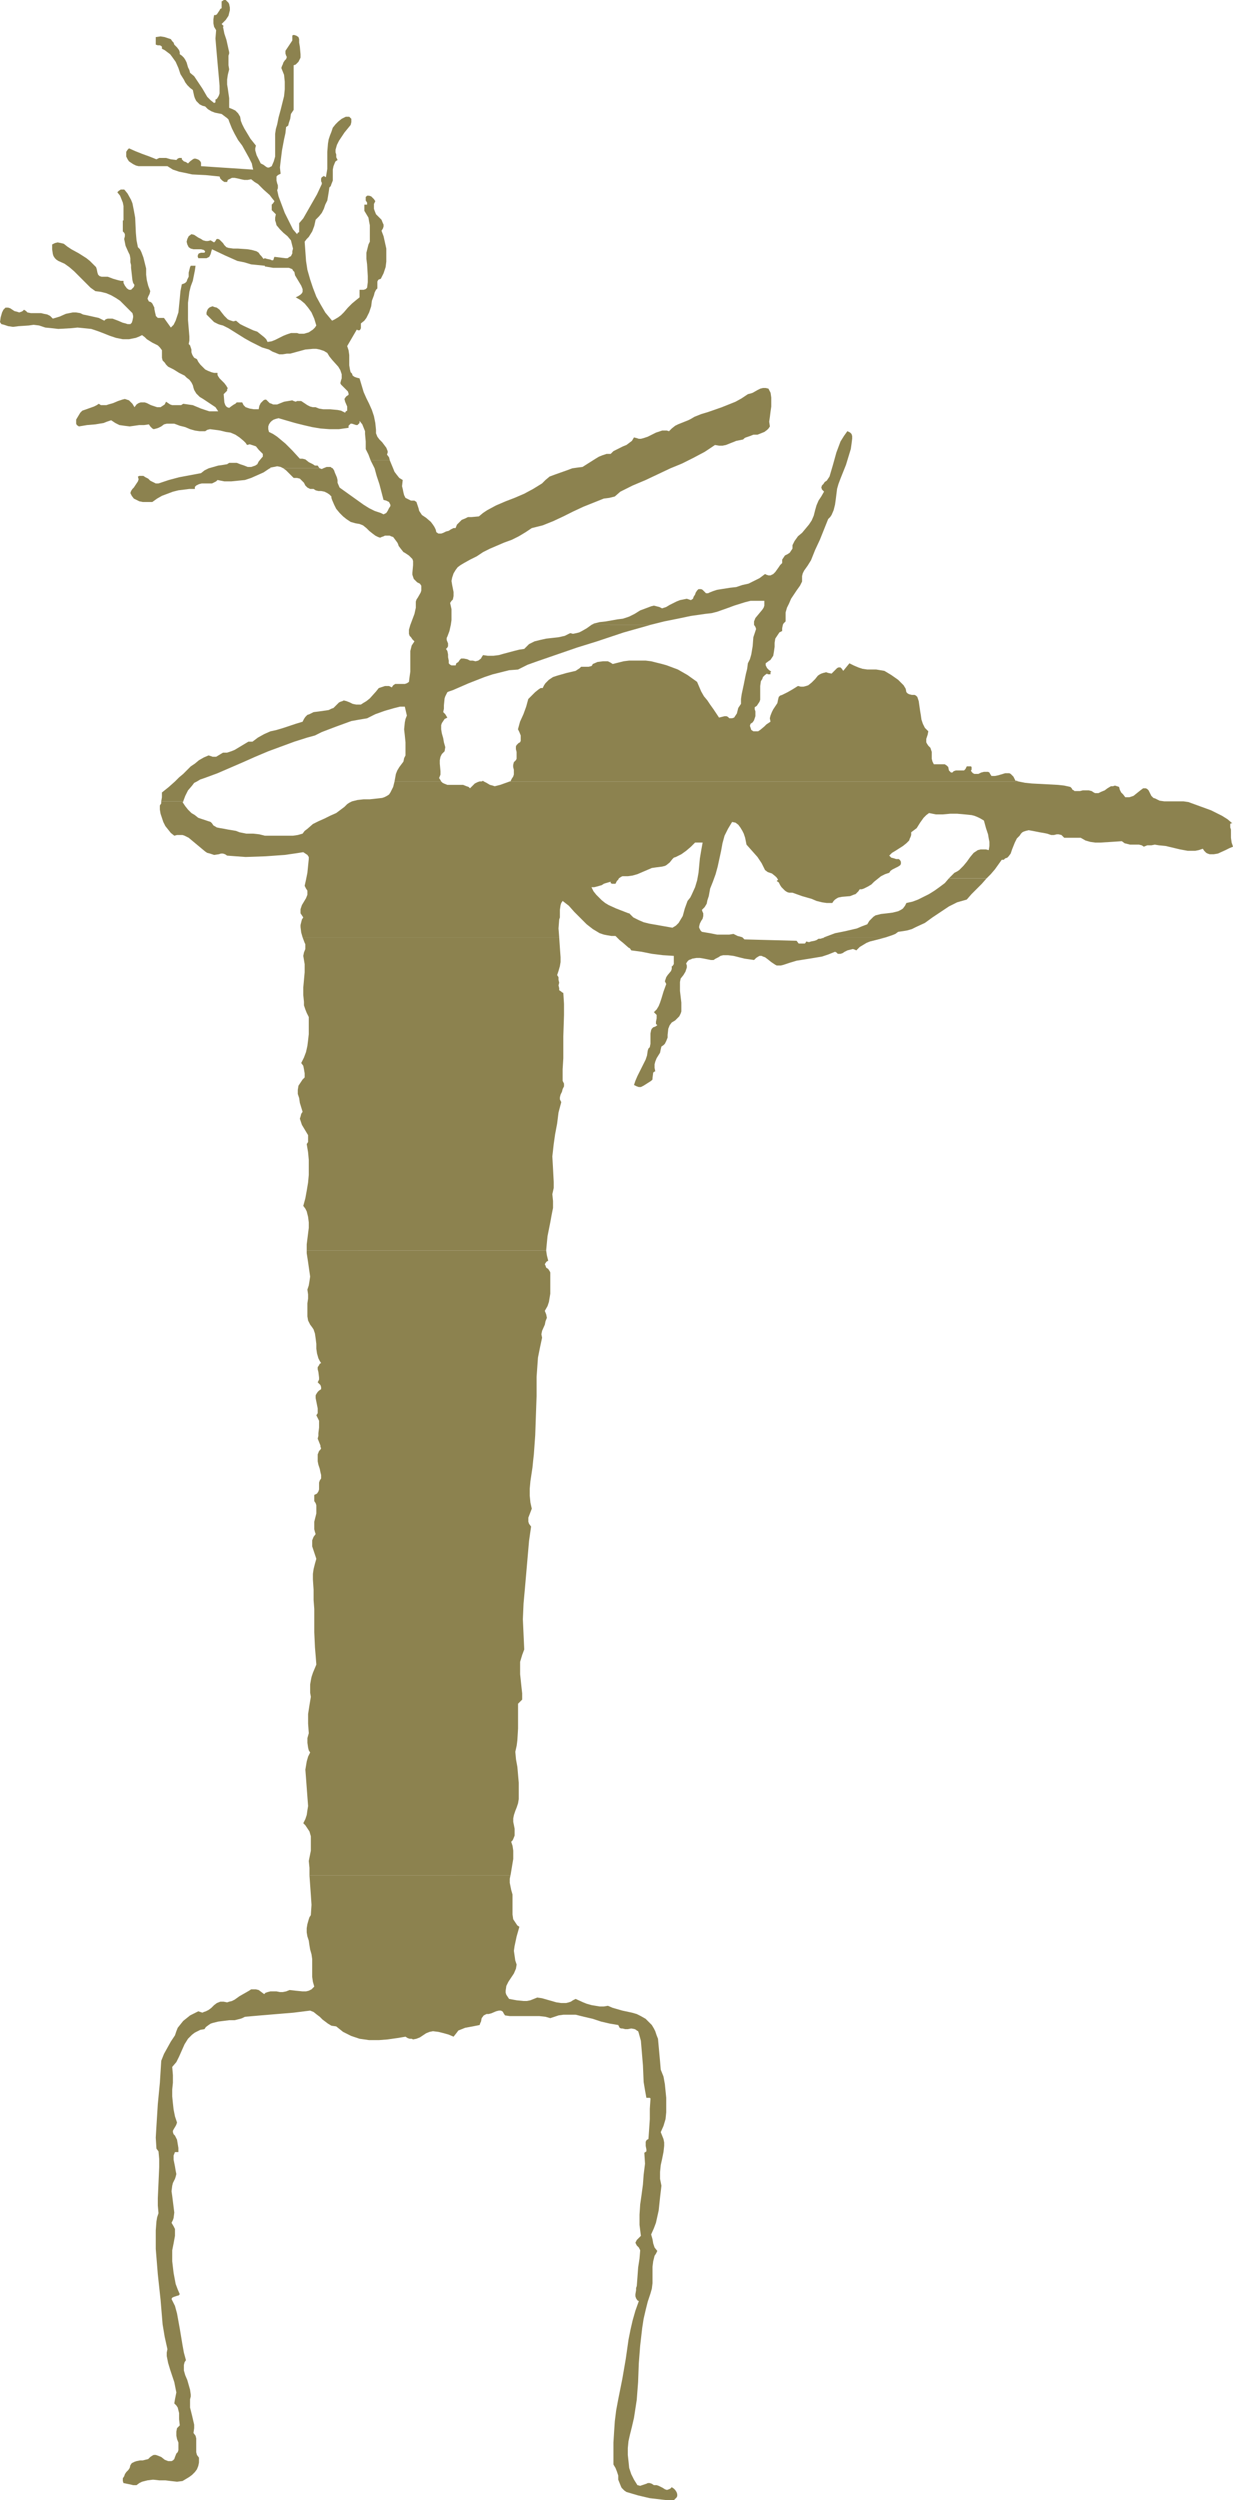
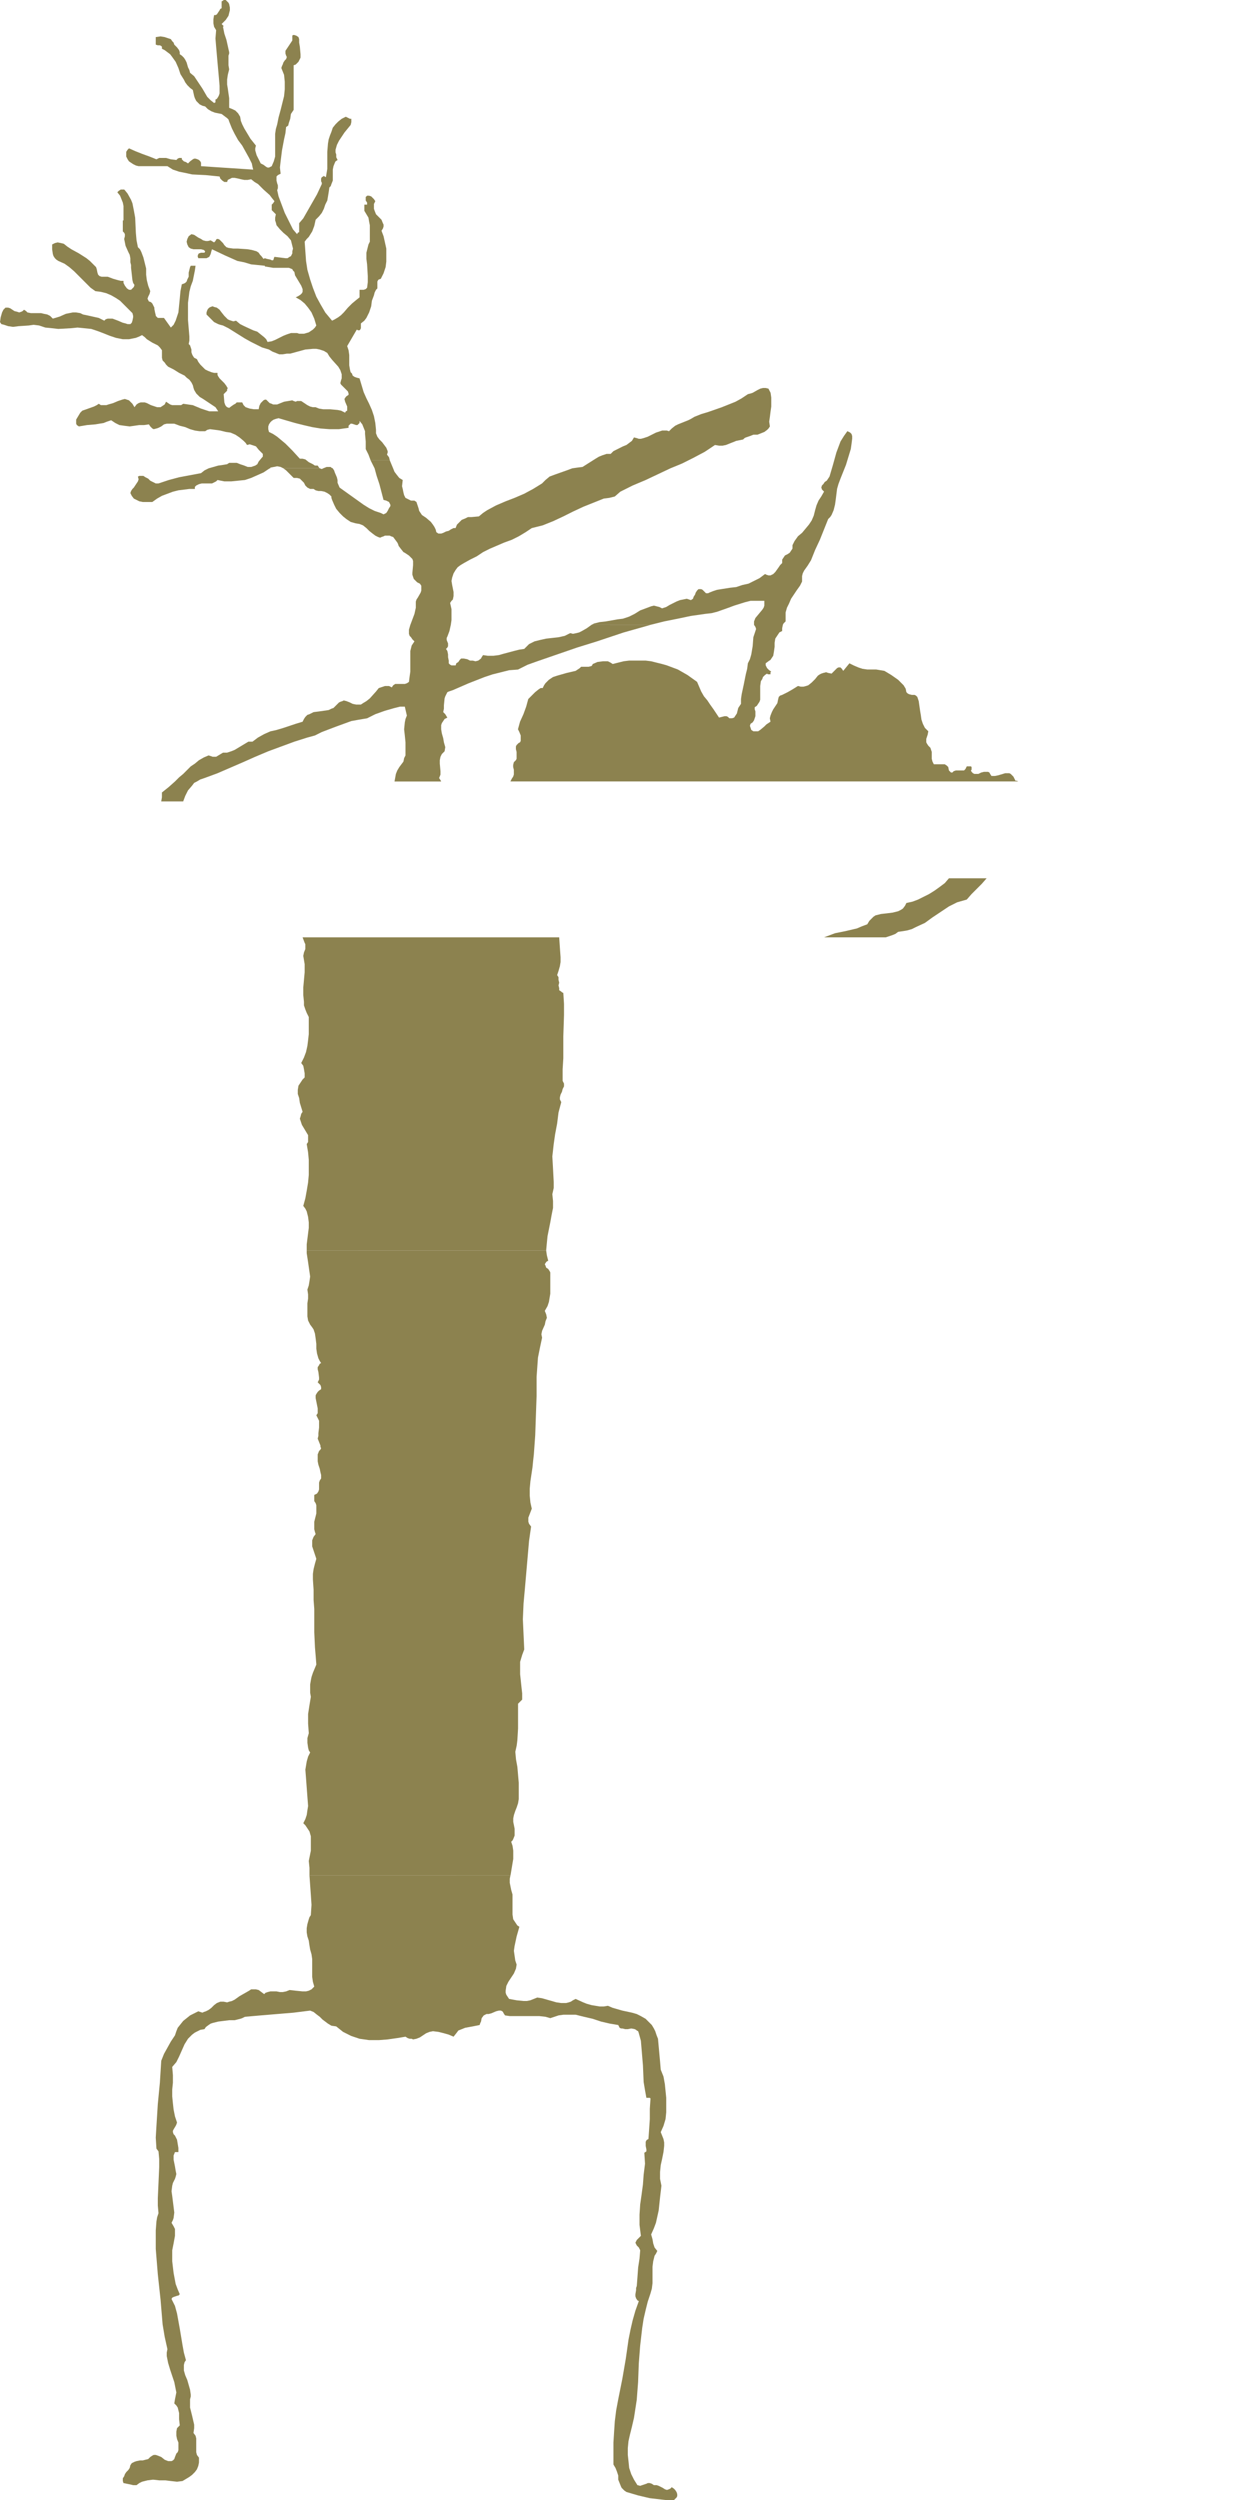
<svg xmlns="http://www.w3.org/2000/svg" xmlns:ns1="http://sodipodi.sourceforge.net/DTD/sodipodi-0.dtd" xmlns:ns2="http://www.inkscape.org/namespaces/inkscape" version="1.0" width="76.828mm" height="155.668mm" id="svg11" ns1:docname="Violinist.wmf">
  <ns1:namedview id="namedview11" pagecolor="#ffffff" bordercolor="#000000" borderopacity="0.25" ns2:showpageshadow="2" ns2:pageopacity="0.0" ns2:pagecheckerboard="0" ns2:deskcolor="#d1d1d1" ns2:document-units="mm" />
  <defs id="defs1">
    <pattern id="WMFhbasepattern" patternUnits="userSpaceOnUse" width="6" height="6" x="0" y="0" />
  </defs>
  <path style="fill:#8c824f;fill-opacity:1;fill-rule:evenodd;stroke:none" d="m 159.487,586.899 -0.162,-0.485 -0.323,-0.485 -0.323,-0.323 -0.485,-0.323 -0.323,0.323 -0.323,0.162 -0.485,0.162 -0.485,-0.162 -0.485,-0.323 -0.97,-0.485 -0.485,-0.162 h -0.646 l -0.485,-0.323 -0.485,-0.162 h -0.485 l -0.323,0.162 -0.485,0.162 -0.485,0.162 -0.485,0.162 -0.646,-0.162 -0.808,-1.293 -0.646,-1.293 -0.485,-1.454 -0.162,-1.616 -0.162,-1.454 v -1.616 l 0.162,-1.616 0.323,-1.454 0.485,-1.939 0.485,-2.101 0.323,-2.101 0.323,-2.101 0.323,-4.201 0.162,-4.363 0.323,-4.201 0.485,-4.201 0.323,-2.101 0.485,-2.101 0.485,-1.939 0.646,-1.939 0.323,-1.131 0.162,-1.293 v -1.293 -1.293 -1.293 l 0.162,-1.293 0.323,-1.293 0.323,-0.485 0.323,-0.646 -0.646,-0.808 -0.323,-0.97 -0.162,-0.97 -0.323,-1.131 0.646,-1.454 0.485,-1.293 0.323,-1.454 0.323,-1.454 0.323,-3.07 0.323,-2.747 -0.162,-0.808 -0.162,-0.808 v -1.616 l 0.162,-1.616 0.323,-1.454 0.323,-1.616 0.162,-1.454 v -0.808 l -0.162,-0.808 -0.323,-0.808 -0.323,-0.808 0.646,-1.454 0.485,-1.616 0.162,-1.616 v -1.616 -1.778 l -0.162,-1.616 -0.162,-1.616 -0.323,-1.778 -0.323,-0.808 -0.323,-0.808 -0.162,-1.939 -0.162,-1.778 -0.162,-1.778 -0.162,-1.778 -0.323,-0.808 -0.323,-0.97 -0.323,-0.646 -0.485,-0.808 -0.808,-0.808 -0.646,-0.646 -1.131,-0.646 -0.97,-0.485 -1.131,-0.323 -2.262,-0.485 -1.131,-0.323 -1.131,-0.323 -1.131,-0.485 -0.97,0.162 h -0.97 l -0.97,-0.162 -0.97,-0.162 -1.131,-0.323 -0.808,-0.323 -1.777,-0.808 -0.646,0.323 -0.485,0.323 -0.485,0.162 -0.646,0.162 h -1.131 l -1.131,-0.162 -2.262,-0.646 -1.131,-0.323 -1.131,-0.162 -0.808,0.323 -0.808,0.323 -0.808,0.162 h -0.808 l -1.616,-0.162 -1.777,-0.323 -0.323,-0.485 -0.323,-0.485 -0.162,-0.485 v -0.485 l 0.162,-1.131 0.485,-0.97 0.646,-0.97 0.646,-0.97 0.485,-1.131 0.162,-0.97 -0.323,-0.97 -0.162,-1.131 -0.162,-1.131 0.162,-1.131 0.485,-2.262 0.646,-2.262 -0.485,-0.323 -0.323,-0.485 -0.323,-0.485 -0.323,-0.485 -0.162,-1.131 v -1.131 -1.131 -1.131 -1.293 l -0.323,-1.131 -0.162,-0.808 -0.162,-0.808 v -0.97 l 0.162,-0.808 H 72.876 l 0.323,4.525 0.162,2.424 -0.162,2.424 -0.323,0.485 -0.162,0.485 -0.323,1.131 -0.162,0.97 v 0.97 l 0.162,0.97 0.323,0.97 0.162,1.131 0.162,0.97 0.323,1.131 0.162,1.131 v 1.939 2.262 l 0.162,1.131 0.323,1.131 -0.646,0.646 -0.646,0.323 -0.646,0.162 h -0.808 l -1.616,-0.162 -1.454,-0.162 -0.808,0.323 -0.808,0.162 h -0.646 l -0.808,-0.162 h -0.646 -0.808 l -0.646,0.162 -0.485,0.162 -0.323,0.323 -0.646,-0.485 -0.646,-0.485 -0.646,-0.162 h -0.485 -0.646 l -0.485,0.323 -1.131,0.646 -1.131,0.646 -1.131,0.808 -0.646,0.323 -0.646,0.162 -0.485,0.162 -0.808,-0.162 h -0.323 -0.485 l -0.808,0.323 -0.646,0.485 -0.646,0.646 -0.646,0.485 -0.646,0.323 -0.485,0.162 -0.323,0.162 -0.485,-0.162 -0.485,-0.162 -0.97,0.485 -0.97,0.485 -0.808,0.646 -0.808,0.646 -0.646,0.808 -0.646,0.808 -0.323,0.808 -0.323,0.97 -0.97,1.454 -0.808,1.454 -0.808,1.454 -0.646,1.616 -0.162,2.585 -0.162,2.585 -0.485,5.009 -0.323,5.171 -0.162,2.747 0.162,2.585 0.485,0.646 0.162,1.778 v 1.939 l -0.162,3.717 -0.162,3.555 v 1.778 l 0.162,1.778 -0.323,0.97 -0.162,0.97 -0.162,2.101 v 4.363 l 0.485,5.979 0.646,5.979 0.485,5.817 0.485,2.909 0.646,2.909 -0.162,0.808 v 0.808 l 0.323,1.616 0.485,1.616 0.485,1.454 0.485,1.454 0.323,1.616 0.162,0.808 -0.162,0.808 -0.162,0.808 -0.162,0.97 0.485,0.485 0.323,0.485 0.162,0.646 0.162,0.646 v 1.454 l 0.162,1.454 -0.323,0.323 -0.323,0.323 -0.162,0.808 v 0.97 l 0.162,0.808 0.323,0.808 v 0.97 0.808 l -0.162,0.485 -0.323,0.323 -0.323,0.808 -0.162,0.485 -0.323,0.323 -0.323,0.162 h -0.485 -0.323 l -0.808,-0.323 -0.808,-0.646 -0.808,-0.323 -0.485,-0.162 h -0.485 l -0.323,0.162 -0.485,0.323 -0.485,0.485 -0.646,0.162 -0.646,0.162 h -0.646 l -0.808,0.162 -0.485,0.162 -0.646,0.323 -0.323,0.485 -0.162,0.646 -0.323,0.485 -0.485,0.485 -0.323,0.485 -0.162,0.485 -0.323,0.485 v 0.646 l 0.162,0.485 1.616,0.323 0.646,0.162 h 0.808 l 0.646,-0.485 0.646,-0.323 0.646,-0.162 0.646,-0.162 1.293,-0.162 1.454,0.162 h 1.454 l 1.293,0.162 1.454,0.162 1.293,-0.162 1.616,-0.97 0.646,-0.485 0.646,-0.646 0.485,-0.646 0.323,-0.808 0.162,-0.808 v -0.485 -0.646 l -0.485,-0.646 -0.162,-0.646 v -1.616 -0.808 -0.808 l -0.162,-0.646 -0.485,-0.646 0.162,-1.131 v -0.808 l -0.485,-2.101 -0.485,-1.939 v -0.97 -0.97 l 0.162,-0.646 v -0.485 l -0.162,-1.131 -0.646,-2.262 -0.485,-1.131 -0.323,-1.131 v -1.293 l 0.162,-0.646 0.323,-0.485 -0.485,-1.778 -0.323,-1.778 -0.646,-3.878 -0.323,-1.778 -0.323,-1.778 -0.485,-1.778 -0.808,-1.616 0.162,-0.323 0.323,-0.162 0.485,-0.162 0.485,-0.162 h 0.162 l 0.323,-0.323 -0.485,-1.131 -0.485,-1.293 -0.485,-2.585 -0.323,-2.747 v -2.585 l 0.162,-0.808 0.162,-0.808 0.323,-1.778 v -0.808 -0.808 l -0.323,-0.646 -0.485,-0.808 0.323,-0.646 0.162,-0.485 0.162,-1.293 -0.162,-1.293 -0.162,-1.293 -0.162,-1.293 -0.162,-1.131 0.162,-1.293 0.162,-0.646 0.323,-0.646 0.162,-0.323 0.162,-0.485 0.162,-0.646 -0.162,-0.808 -0.162,-0.97 -0.162,-0.808 -0.162,-0.808 v -0.97 l 0.323,-0.808 h 0.808 v -0.97 l -0.162,-0.97 -0.162,-0.97 -0.485,-0.97 -0.323,-0.323 -0.162,-0.485 v -0.323 l 0.162,-0.323 0.485,-0.808 0.162,-0.323 0.162,-0.485 -0.485,-1.454 -0.323,-1.616 -0.162,-1.454 -0.162,-1.616 v -1.616 l 0.162,-1.616 v -1.778 l -0.162,-1.939 0.97,-1.131 0.646,-1.293 0.646,-1.454 0.646,-1.454 0.808,-1.293 0.485,-0.485 0.485,-0.485 0.646,-0.485 0.646,-0.323 0.646,-0.323 0.97,-0.162 0.323,-0.485 0.646,-0.485 0.485,-0.323 0.485,-0.162 1.293,-0.323 2.585,-0.323 h 1.293 l 1.293,-0.323 0.485,-0.162 0.646,-0.323 3.717,-0.323 3.878,-0.323 3.878,-0.323 3.878,-0.485 0.808,0.323 0.808,0.646 0.646,0.485 0.646,0.646 0.646,0.485 0.646,0.485 0.808,0.485 1.131,0.162 0.808,0.646 0.808,0.646 0.97,0.485 0.97,0.485 0.97,0.323 0.97,0.323 2.262,0.323 h 2.262 l 2.101,-0.162 2.262,-0.323 1.939,-0.323 0.485,0.323 0.485,0.162 h 0.485 l 0.323,0.162 0.808,-0.162 0.808,-0.323 1.454,-0.97 0.808,-0.323 0.808,-0.162 1.293,0.162 1.293,0.323 1.131,0.323 1.131,0.485 0.646,-0.808 0.485,-0.646 0.808,-0.323 0.808,-0.323 1.777,-0.323 1.616,-0.323 0.162,-0.485 0.162,-0.323 0.162,-0.808 0.485,-0.646 0.323,-0.162 0.323,-0.162 h 0.485 l 0.646,-0.162 1.131,-0.485 0.646,-0.162 h 0.485 l 0.323,0.162 0.162,0.162 0.162,0.323 0.323,0.485 1.131,0.162 h 1.454 2.747 2.747 l 1.454,0.162 1.131,0.323 0.97,-0.323 0.97,-0.323 1.131,-0.162 h 0.97 1.939 l 1.939,0.485 2.101,0.485 1.939,0.646 2.101,0.485 1.939,0.323 0.162,0.323 0.162,0.323 0.323,0.162 h 0.323 l 0.646,0.162 h 0.646 l 0.808,-0.162 0.808,0.162 0.323,0.162 0.162,0.162 0.323,0.162 0.162,0.485 0.485,1.778 0.162,1.939 0.323,3.878 0.162,3.878 0.323,1.939 0.323,1.778 h 0.808 l 0.162,0.162 -0.162,2.424 v 2.424 l -0.162,2.424 -0.162,2.262 -0.323,0.162 -0.162,0.162 -0.162,0.323 v 0.485 0.485 l 0.162,0.808 v 0.485 l -0.485,0.323 0.162,2.585 -0.323,2.585 -0.162,2.262 -0.323,2.424 -0.323,2.262 -0.162,2.424 v 2.424 l 0.162,1.293 0.162,1.293 -0.97,0.97 -0.162,0.323 -0.162,0.323 0.162,0.323 0.162,0.323 0.485,0.485 0.323,0.646 -0.162,1.939 -0.323,2.101 -0.162,2.262 -0.162,2.101 -0.162,0.485 v 0.485 l -0.162,0.97 v 0.485 l 0.162,0.485 0.323,0.485 0.323,0.162 -0.808,2.262 -0.646,2.262 -0.485,2.101 -0.485,2.424 -0.646,4.525 -0.808,4.686 -0.97,4.848 -0.485,2.585 -0.323,2.585 -0.162,2.424 -0.162,2.585 v 2.585 2.585 l 0.485,0.808 0.323,0.808 0.323,0.97 v 0.97 l 0.323,0.808 0.323,0.808 0.162,0.323 0.323,0.323 0.323,0.323 0.485,0.323 2.747,0.808 2.747,0.646 2.747,0.323 1.454,0.162 h 1.454 l 0.646,-0.646 0.162,-0.323 z" id="path1" />
  <path style="fill:#8c824f;fill-opacity:1;fill-rule:evenodd;stroke:none" d="m 128.301,308.477 0.646,-1.131 0.323,-0.97 0.162,-0.97 0.162,-0.97 v -2.101 -2.424 -0.485 l -0.162,-0.323 -0.323,-0.485 -0.485,-0.323 -0.162,-0.485 -0.162,-0.323 0.323,-0.485 0.162,-0.162 0.323,-0.162 -0.323,-1.293 -0.162,-1.131 H 72.23 v 0.646 l 0.323,2.101 0.323,2.262 0.162,1.131 -0.162,1.131 -0.162,0.97 -0.323,0.97 0.162,1.131 v 0.97 l -0.162,1.131 v 0.97 0.97 1.131 l 0.162,0.97 0.485,0.97 0.485,0.646 0.323,0.485 0.323,0.97 0.162,1.131 0.162,1.293 v 1.131 l 0.162,1.131 0.323,1.131 0.323,0.646 0.323,0.485 -0.323,0.162 -0.162,0.323 -0.323,0.485 v 0.485 l 0.162,0.646 0.162,1.293 v 0.485 l -0.323,0.646 0.323,0.323 0.323,0.323 0.162,0.485 v 0.485 l -0.485,0.323 -0.323,0.323 -0.323,0.485 -0.162,0.323 v 0.646 l 0.162,0.808 0.162,0.808 0.162,0.808 v 0.808 0.323 l -0.323,0.485 0.323,0.646 0.323,0.646 v 0.808 0.808 l -0.162,1.293 v 0.646 l -0.162,0.646 0.323,0.808 0.323,0.808 v 0.323 l 0.162,0.323 -0.162,0.323 -0.323,0.323 -0.323,0.808 v 0.808 0.808 l 0.162,0.808 0.323,0.97 0.162,0.808 0.162,0.646 v 0.808 l -0.323,0.485 -0.162,0.485 v 0.485 0.646 0.485 l -0.162,0.485 -0.323,0.485 -0.323,0.162 -0.323,0.162 v 1.454 l 0.323,0.485 0.162,0.485 v 0.97 0.97 l -0.485,1.939 v 0.97 0.808 l 0.162,0.646 0.162,0.485 -0.485,0.646 -0.323,0.808 v 0.646 0.808 l 0.485,1.454 0.485,1.454 -0.323,1.131 -0.323,1.293 -0.162,1.131 v 1.293 l 0.162,2.424 v 2.424 l 0.162,2.101 v 1.778 3.717 l 0.162,3.555 0.162,1.939 0.162,2.101 -0.808,1.939 -0.323,0.97 -0.162,0.808 -0.162,0.97 v 0.97 0.97 l 0.162,0.97 -0.323,1.939 -0.323,2.101 v 2.262 l 0.162,2.262 -0.323,1.131 v 1.131 l 0.162,1.131 0.162,0.646 0.323,0.485 -0.485,0.97 -0.323,1.131 -0.162,0.97 -0.162,0.97 0.162,2.101 0.323,4.363 0.162,2.101 -0.162,0.97 -0.162,1.131 -0.323,0.97 -0.485,0.97 0.485,0.485 0.323,0.485 0.646,0.97 0.323,1.131 v 1.131 1.131 1.131 l -0.485,2.424 0.162,1.616 v 1.778 h 47.345 l 0.646,-3.878 v -0.97 -0.97 l -0.162,-1.131 -0.323,-0.97 0.323,-0.323 0.162,-0.323 0.323,-0.808 v -0.808 -0.808 l -0.323,-1.616 v -0.808 l 0.162,-0.808 0.323,-0.97 0.323,-0.808 0.323,-0.97 0.162,-0.97 v -1.939 -1.939 l -0.323,-3.717 -0.323,-1.778 -0.162,-1.778 0.323,-1.454 0.162,-1.293 0.162,-2.747 v -2.909 -2.909 l 0.97,-0.97 v -1.454 l -0.162,-1.454 -0.323,-3.07 v -1.616 -1.293 l 0.485,-1.616 0.485,-1.293 -0.162,-3.555 -0.162,-3.555 0.162,-3.717 0.323,-3.555 0.646,-7.433 0.323,-3.717 0.485,-3.393 -0.485,-0.646 -0.162,-0.485 v -0.485 -0.485 l 0.808,-2.101 -0.323,-1.454 -0.162,-1.616 v -1.616 l 0.162,-1.778 0.485,-3.232 0.162,-1.616 0.162,-1.454 0.162,-2.262 0.162,-2.262 0.162,-4.686 0.162,-4.525 v -4.525 l 0.323,-4.525 0.485,-2.424 0.485,-2.262 -0.162,-0.808 0.162,-0.808 0.646,-1.454 0.162,-0.808 0.323,-0.808 -0.162,-0.808 z" id="path2" />
-   <path style="fill:#8c824f;fill-opacity:1;fill-rule:evenodd;stroke:none" d="m 81.44,27.47 -0.97,0.485 -0.808,0.646 -0.646,0.646 -0.646,0.808 -0.323,0.97 -0.323,0.808 -0.323,0.97 -0.162,0.97 -0.162,1.939 v 4.04 l -0.323,1.939 -0.323,-0.162 -0.162,-0.162 -0.162,0.162 -0.323,0.162 -0.162,0.323 v 0.323 0.323 l 0.162,0.323 v 0.323 l -1.131,2.424 -1.293,2.262 -1.293,2.262 -0.646,1.131 -0.97,1.131 v 0.646 0.323 0.485 0.646 l -0.323,0.162 -0.162,0.323 -0.97,-1.131 -0.646,-1.293 -0.646,-1.293 -0.646,-1.293 -0.485,-1.293 -0.485,-1.293 -0.485,-1.293 -0.323,-1.454 0.162,-0.485 v -0.646 l -0.162,-0.485 -0.162,-0.646 v -0.485 -0.485 l 0.323,-0.323 0.323,-0.162 0.323,-0.162 -0.162,-1.454 0.162,-1.454 0.162,-1.293 0.162,-1.293 0.485,-2.585 0.323,-1.454 0.162,-1.454 0.485,-0.323 0.162,-0.646 0.323,-0.97 0.162,-1.131 0.323,-0.485 0.323,-0.485 V 15.351 l 0.485,-0.162 0.323,-0.323 0.323,-0.323 0.162,-0.323 0.323,-0.646 V 12.766 L 70.614,10.988 70.452,10.019 V 9.211 L 70.291,8.726 69.806,8.403 69.321,8.241 H 68.998 L 68.836,8.403 V 9.049 9.534 l -0.323,0.485 -0.323,0.485 -0.646,0.97 -0.323,0.485 v 0.646 l 0.162,0.485 0.162,0.323 -0.162,0.485 -0.323,0.323 -0.323,0.485 -0.162,0.485 -0.162,0.323 -0.162,0.485 0.323,0.808 0.323,0.808 0.162,1.616 v 1.778 l -0.162,1.616 -0.808,3.232 -0.485,1.778 -0.323,1.616 -0.323,1.131 -0.162,1.131 v 4.04 1.293 l -0.323,1.131 -0.485,1.131 -0.323,0.162 -0.323,0.162 H 63.019 L 62.696,39.267 62.05,38.782 61.403,38.459 60.919,37.489 60.434,36.52 60.111,35.388 V 34.904 L 60.272,34.257 58.98,32.641 58.01,31.025 57.525,30.218 57.04,29.248 56.717,28.44 56.556,27.47 56.071,26.663 55.425,26.016 54.778,25.693 53.97,25.37 V 24.239 23.108 L 53.647,20.845 53.486,19.876 V 18.745 l 0.162,-1.131 0.323,-1.293 -0.162,-0.97 v -1.131 -1.131 l 0.162,-0.485 V 12.281 L 53.324,9.372 52.839,7.918 52.516,6.302 52.678,6.14 52.193,5.656 52.678,5.171 53.162,4.686 53.486,4.201 53.809,3.717 53.97,3.07 54.132,2.424 V 1.778 L 53.97,0.97 53.809,0.646 53.486,0.323 53.162,0 H 53.001 52.678 L 52.516,0.162 52.193,0.323 V 0.808 1.131 1.454 1.939 L 51.87,2.101 51.708,2.424 51.385,2.909 51.062,3.393 50.739,3.555 H 50.415 L 50.254,4.525 V 5.494 l 0.162,0.808 0.485,0.808 -0.162,1.939 0.162,1.939 0.323,3.717 0.323,3.555 0.162,1.939 v 1.778 l -0.162,0.485 -0.162,0.323 -0.323,0.485 -0.323,0.162 v 0.646 L 50.415,24.239 49.607,23.592 48.799,22.784 47.668,20.845 46.376,18.906 45.729,17.937 44.76,17.129 44.598,16.482 44.275,15.836 43.952,14.705 43.629,14.058 43.305,13.574 42.821,13.089 42.336,12.766 V 12.281 L 42.174,11.796 41.69,11.15 41.043,10.503 40.882,10.019 40.559,9.695 40.235,9.211 39.751,9.049 39.266,8.888 38.781,8.726 37.812,8.564 36.68,8.726 v 1.778 l 0.485,0.162 h 0.485 l 0.323,0.162 0.162,0.162 v 0.162 0.323 l 0.646,0.323 0.646,0.485 0.646,0.485 0.485,0.646 0.808,1.131 0.646,1.454 0.485,1.454 0.808,1.293 0.323,0.646 0.485,0.646 0.646,0.646 0.646,0.485 0.323,1.454 0.162,0.485 0.323,0.646 0.485,0.485 0.323,0.323 0.646,0.323 0.646,0.162 0.323,0.323 0.323,0.323 0.808,0.485 0.808,0.323 1.616,0.323 0.646,0.485 0.646,0.485 0.323,0.323 0.162,0.485 0.646,1.616 0.646,1.293 0.808,1.454 0.97,1.293 0.808,1.454 0.808,1.454 0.646,1.293 0.162,0.808 0.162,0.646 -12.281,-0.808 V 38.297 L 47.184,37.974 46.86,37.651 46.537,37.489 46.052,37.328 h -0.323 l -0.323,0.162 -0.646,0.485 -0.485,0.485 -0.485,-0.323 -0.485,-0.162 -0.323,-0.323 -0.162,-0.162 v -0.323 h -0.646 l -0.323,0.162 -0.323,0.323 -1.293,-0.162 -1.131,-0.323 h -1.131 -0.485 l -0.646,0.323 -1.616,-0.646 -1.777,-0.646 -1.616,-0.646 -1.454,-0.646 -0.323,0.323 -0.323,0.485 v 0.485 0.646 l 0.323,0.646 0.323,0.485 0.485,0.323 0.485,0.323 0.646,0.323 0.646,0.162 h 1.293 2.909 1.293 1.293 l 1.293,0.808 1.454,0.485 1.616,0.323 1.454,0.323 3.232,0.162 3.232,0.323 0.162,0.485 0.485,0.485 0.485,0.323 h 0.323 0.323 l 0.162,-0.485 0.323,-0.162 0.646,-0.323 h 0.646 l 0.808,0.162 0.646,0.162 0.808,0.162 h 0.808 l 0.808,-0.162 0.808,0.646 0.808,0.485 1.293,1.293 1.454,1.293 0.485,0.646 0.646,0.808 -0.323,0.485 -0.323,0.323 v 0.485 0.323 0.485 l 0.323,0.323 0.323,0.323 0.323,0.323 -0.162,0.808 v 0.646 l 0.162,0.485 0.162,0.646 0.808,0.97 0.808,0.808 0.97,0.808 0.808,0.97 0.162,0.646 0.162,0.646 0.162,0.646 -0.162,0.646 v 0.485 l -0.162,0.323 -0.162,0.323 -0.323,0.162 -0.485,0.323 h -0.485 l -2.585,-0.323 -0.162,0.323 v 0.162 l -0.162,0.323 H 63.989 L 63.666,61.081 62.858,60.92 62.373,60.758 62.05,60.92 61.565,60.273 61.242,59.95 60.919,59.466 60.434,59.142 59.303,58.819 58.333,58.658 56.071,58.496 H 54.94 L 53.809,58.334 53.324,58.173 52.839,57.688 52.516,57.203 52.031,56.718 51.708,56.395 51.385,56.234 h -0.323 l -0.162,0.162 -0.162,0.323 -0.323,0.323 -0.808,-0.485 -0.646,0.162 h -0.485 l -0.646,-0.162 -0.485,-0.323 -0.646,-0.323 -0.485,-0.323 -0.485,-0.323 -0.646,-0.162 -0.646,0.485 -0.323,0.646 -0.162,0.646 0.162,0.646 0.162,0.323 0.162,0.323 0.485,0.323 0.646,0.162 h 0.485 1.293 l 0.646,0.162 0.323,0.323 -0.162,0.323 h -0.808 l -0.485,0.162 -0.162,0.162 -0.162,0.485 0.162,0.485 h 1.939 l 0.323,-0.162 0.323,-0.162 0.323,-0.646 0.162,-0.646 0.162,-0.485 3.07,1.454 2.909,1.293 1.616,0.323 1.616,0.485 1.616,0.162 1.616,0.162 v 0.162 l 0.97,0.162 0.97,0.162 h 2.747 0.97 l 0.808,0.323 0.162,0.323 0.323,0.323 0.162,0.808 0.485,0.808 0.97,1.616 0.323,0.808 v 0.323 0.323 l -0.162,0.323 -0.323,0.323 -0.485,0.323 -0.646,0.323 1.131,0.646 0.97,0.808 0.808,0.97 0.808,1.131 h 3.232 l -1.131,-1.939 -0.97,-1.778 -0.808,-2.101 -0.646,-1.939 -0.646,-2.262 -0.323,-2.101 -0.162,-2.262 -0.162,-2.262 0.485,-0.646 0.485,-0.485 0.808,-1.293 0.485,-1.293 0.323,-1.454 0.808,-0.808 0.646,-0.808 0.485,-0.97 0.323,-0.97 0.485,-0.97 0.162,-0.97 0.162,-0.97 0.162,-1.131 0.323,-0.323 0.162,-0.485 0.323,-0.808 v -0.808 -1.778 l 0.162,-0.808 0.323,-0.808 0.162,-0.323 0.485,-0.323 -0.323,-0.646 v -0.646 l -0.162,-0.485 v -0.646 l 0.323,-1.131 0.485,-0.97 0.646,-0.97 0.646,-0.97 1.454,-1.778 0.162,-0.646 V 27.955 L 82.571,27.794 82.248,27.47 h -0.323 z" id="path3" />
+   <path style="fill:#8c824f;fill-opacity:1;fill-rule:evenodd;stroke:none" d="m 81.44,27.47 -0.97,0.485 -0.808,0.646 -0.646,0.646 -0.646,0.808 -0.323,0.97 -0.323,0.808 -0.323,0.97 -0.162,0.97 -0.162,1.939 v 4.04 l -0.323,1.939 -0.323,-0.162 -0.162,-0.162 -0.162,0.162 -0.323,0.162 -0.162,0.323 v 0.323 0.323 l 0.162,0.323 v 0.323 l -1.131,2.424 -1.293,2.262 -1.293,2.262 -0.646,1.131 -0.97,1.131 v 0.646 0.323 0.485 0.646 l -0.323,0.162 -0.162,0.323 -0.97,-1.131 -0.646,-1.293 -0.646,-1.293 -0.646,-1.293 -0.485,-1.293 -0.485,-1.293 -0.485,-1.293 -0.323,-1.454 0.162,-0.485 v -0.646 l -0.162,-0.485 -0.162,-0.646 v -0.485 -0.485 l 0.323,-0.323 0.323,-0.162 0.323,-0.162 -0.162,-1.454 0.162,-1.454 0.162,-1.293 0.162,-1.293 0.485,-2.585 0.323,-1.454 0.162,-1.454 0.485,-0.323 0.162,-0.646 0.323,-0.97 0.162,-1.131 0.323,-0.485 0.323,-0.485 V 15.351 l 0.485,-0.162 0.323,-0.323 0.323,-0.323 0.162,-0.323 0.323,-0.646 V 12.766 L 70.614,10.988 70.452,10.019 V 9.211 L 70.291,8.726 69.806,8.403 69.321,8.241 H 68.998 L 68.836,8.403 V 9.049 9.534 l -0.323,0.485 -0.323,0.485 -0.646,0.97 -0.323,0.485 v 0.646 l 0.162,0.485 0.162,0.323 -0.162,0.485 -0.323,0.323 -0.323,0.485 -0.162,0.485 -0.162,0.323 -0.162,0.485 0.323,0.808 0.323,0.808 0.162,1.616 v 1.778 l -0.162,1.616 -0.808,3.232 -0.485,1.778 -0.323,1.616 -0.323,1.131 -0.162,1.131 v 4.04 1.293 l -0.323,1.131 -0.485,1.131 -0.323,0.162 -0.323,0.162 H 63.019 L 62.696,39.267 62.05,38.782 61.403,38.459 60.919,37.489 60.434,36.52 60.111,35.388 V 34.904 L 60.272,34.257 58.98,32.641 58.01,31.025 57.525,30.218 57.04,29.248 56.717,28.44 56.556,27.47 56.071,26.663 55.425,26.016 54.778,25.693 53.97,25.37 V 24.239 23.108 L 53.647,20.845 53.486,19.876 V 18.745 l 0.162,-1.131 0.323,-1.293 -0.162,-0.97 v -1.131 -1.131 l 0.162,-0.485 V 12.281 L 53.324,9.372 52.839,7.918 52.516,6.302 52.678,6.14 52.193,5.656 52.678,5.171 53.162,4.686 53.486,4.201 53.809,3.717 53.97,3.07 54.132,2.424 V 1.778 L 53.97,0.97 53.809,0.646 53.486,0.323 53.162,0 H 53.001 52.678 L 52.516,0.162 52.193,0.323 V 0.808 1.131 1.454 1.939 L 51.87,2.101 51.708,2.424 51.385,2.909 51.062,3.393 50.739,3.555 H 50.415 L 50.254,4.525 V 5.494 l 0.162,0.808 0.485,0.808 -0.162,1.939 0.162,1.939 0.323,3.717 0.323,3.555 0.162,1.939 v 1.778 l -0.162,0.485 -0.162,0.323 -0.323,0.485 -0.323,0.162 v 0.646 L 50.415,24.239 49.607,23.592 48.799,22.784 47.668,20.845 46.376,18.906 45.729,17.937 44.76,17.129 44.598,16.482 44.275,15.836 43.952,14.705 43.629,14.058 43.305,13.574 42.821,13.089 42.336,12.766 V 12.281 L 42.174,11.796 41.69,11.15 41.043,10.503 40.882,10.019 40.559,9.695 40.235,9.211 39.751,9.049 39.266,8.888 38.781,8.726 37.812,8.564 36.68,8.726 v 1.778 l 0.485,0.162 h 0.485 l 0.323,0.162 0.162,0.162 v 0.162 0.323 l 0.646,0.323 0.646,0.485 0.646,0.485 0.485,0.646 0.808,1.131 0.646,1.454 0.485,1.454 0.808,1.293 0.323,0.646 0.485,0.646 0.646,0.646 0.646,0.485 0.323,1.454 0.162,0.485 0.323,0.646 0.485,0.485 0.323,0.323 0.646,0.323 0.646,0.162 0.323,0.323 0.323,0.323 0.808,0.485 0.808,0.323 1.616,0.323 0.646,0.485 0.646,0.485 0.323,0.323 0.162,0.485 0.646,1.616 0.646,1.293 0.808,1.454 0.97,1.293 0.808,1.454 0.808,1.454 0.646,1.293 0.162,0.808 0.162,0.646 -12.281,-0.808 V 38.297 L 47.184,37.974 46.86,37.651 46.537,37.489 46.052,37.328 h -0.323 l -0.323,0.162 -0.646,0.485 -0.485,0.485 -0.485,-0.323 -0.485,-0.162 -0.323,-0.323 -0.162,-0.162 v -0.323 h -0.646 l -0.323,0.162 -0.323,0.323 -1.293,-0.162 -1.131,-0.323 h -1.131 -0.485 l -0.646,0.323 -1.616,-0.646 -1.777,-0.646 -1.616,-0.646 -1.454,-0.646 -0.323,0.323 -0.323,0.485 v 0.485 0.646 l 0.323,0.646 0.323,0.485 0.485,0.323 0.485,0.323 0.646,0.323 0.646,0.162 h 1.293 2.909 1.293 1.293 l 1.293,0.808 1.454,0.485 1.616,0.323 1.454,0.323 3.232,0.162 3.232,0.323 0.162,0.485 0.485,0.485 0.485,0.323 h 0.323 0.323 l 0.162,-0.485 0.323,-0.162 0.646,-0.323 h 0.646 l 0.808,0.162 0.646,0.162 0.808,0.162 h 0.808 l 0.808,-0.162 0.808,0.646 0.808,0.485 1.293,1.293 1.454,1.293 0.485,0.646 0.646,0.808 -0.323,0.485 -0.323,0.323 v 0.485 0.323 0.485 l 0.323,0.323 0.323,0.323 0.323,0.323 -0.162,0.808 v 0.646 l 0.162,0.485 0.162,0.646 0.808,0.97 0.808,0.808 0.97,0.808 0.808,0.97 0.162,0.646 0.162,0.646 0.162,0.646 -0.162,0.646 v 0.485 l -0.162,0.323 -0.162,0.323 -0.323,0.162 -0.485,0.323 h -0.485 l -2.585,-0.323 -0.162,0.323 v 0.162 l -0.162,0.323 H 63.989 L 63.666,61.081 62.858,60.92 62.373,60.758 62.05,60.92 61.565,60.273 61.242,59.95 60.919,59.466 60.434,59.142 59.303,58.819 58.333,58.658 56.071,58.496 H 54.94 L 53.809,58.334 53.324,58.173 52.839,57.688 52.516,57.203 52.031,56.718 51.708,56.395 51.385,56.234 h -0.323 l -0.162,0.162 -0.162,0.323 -0.323,0.323 -0.808,-0.485 -0.646,0.162 h -0.485 l -0.646,-0.162 -0.485,-0.323 -0.646,-0.323 -0.485,-0.323 -0.485,-0.323 -0.646,-0.162 -0.646,0.485 -0.323,0.646 -0.162,0.646 0.162,0.646 0.162,0.323 0.162,0.323 0.485,0.323 0.646,0.162 h 0.485 1.293 l 0.646,0.162 0.323,0.323 -0.162,0.323 h -0.808 l -0.485,0.162 -0.162,0.162 -0.162,0.485 0.162,0.485 h 1.939 l 0.323,-0.162 0.323,-0.162 0.323,-0.646 0.162,-0.646 0.162,-0.485 3.07,1.454 2.909,1.293 1.616,0.323 1.616,0.485 1.616,0.162 1.616,0.162 v 0.162 l 0.97,0.162 0.97,0.162 h 2.747 0.97 l 0.808,0.323 0.162,0.323 0.323,0.323 0.162,0.808 0.485,0.808 0.97,1.616 0.323,0.808 v 0.323 0.323 l -0.162,0.323 -0.323,0.323 -0.485,0.323 -0.646,0.323 1.131,0.646 0.97,0.808 0.808,0.97 0.808,1.131 h 3.232 l -1.131,-1.939 -0.97,-1.778 -0.808,-2.101 -0.646,-1.939 -0.646,-2.262 -0.323,-2.101 -0.162,-2.262 -0.162,-2.262 0.485,-0.646 0.485,-0.485 0.808,-1.293 0.485,-1.293 0.323,-1.454 0.808,-0.808 0.646,-0.808 0.485,-0.97 0.323,-0.97 0.485,-0.97 0.162,-0.97 0.162,-0.97 0.162,-1.131 0.323,-0.323 0.162,-0.485 0.323,-0.808 v -0.808 -1.778 l 0.162,-0.808 0.323,-0.808 0.162,-0.323 0.485,-0.323 -0.323,-0.646 v -0.646 l -0.162,-0.485 v -0.646 l 0.323,-1.131 0.485,-0.97 0.646,-0.97 0.646,-0.97 1.454,-1.778 0.162,-0.646 V 27.955 h -0.323 z" id="path3" />
  <path style="fill:#8c824f;fill-opacity:1;fill-rule:evenodd;stroke:none" d="m 89.843,54.295 0.323,-0.485 0.162,-0.485 V 52.84 L 90.166,52.517 89.843,51.709 88.55,50.416 88.227,49.608 88.065,49.124 V 48.477 47.993 L 88.388,47.346 88.065,46.861 87.419,46.215 86.934,46.053 H 86.611 86.449 l -0.323,0.323 v 0.323 0.485 l 0.323,0.485 v 0.323 0.162 h -0.646 v 1.454 l 0.485,0.808 0.485,0.808 0.162,0.97 0.162,0.808 v 1.939 1.939 l -0.323,0.646 -0.162,0.646 -0.323,1.293 v 1.454 l 0.162,1.293 0.162,2.747 v 1.454 l -0.162,1.293 -0.323,0.323 -0.485,0.162 h -0.97 v 1.778 l -0.808,0.646 -0.97,0.808 -0.97,0.97 -0.97,1.131 h 5.979 l 0.485,-1.454 0.162,-1.293 0.485,-1.293 0.162,-0.646 0.323,-0.646 0.323,-0.323 v -0.323 -1.293 l 0.162,-0.323 0.162,-0.162 0.485,-0.162 0.646,-1.293 0.485,-1.454 0.162,-1.293 v -1.616 -1.454 l -0.323,-1.454 -0.323,-1.454 z" id="path4" />
  <path style="fill:#8c824f;fill-opacity:1;fill-rule:evenodd;stroke:none" d="m 91.135,106.973 0.162,-0.485 v -0.323 l -0.323,-0.808 -0.485,-0.646 -0.485,-0.646 -0.646,-0.646 -0.485,-0.646 -0.323,-0.808 v -0.323 -0.485 l -0.162,-1.616 -0.323,-1.616 -0.485,-1.454 -0.646,-1.454 -0.646,-1.293 -0.646,-1.454 -0.485,-1.616 -0.485,-1.616 -0.646,-0.162 -0.485,-0.162 -0.485,-0.323 -0.162,-0.485 -0.323,-0.323 -0.162,-0.646 -0.162,-0.97 v -1.131 -1.293 l -0.162,-1.131 -0.162,-0.485 -0.162,-0.485 2.262,-3.878 0.323,0.162 h 0.323 l 0.162,-0.162 0.162,-0.323 V 76.594 76.109 l 0.808,-0.646 0.485,-0.646 0.323,-0.646 0.323,-0.646 h -5.979 l -0.646,0.646 -0.646,0.485 -0.808,0.485 -0.646,0.323 -0.808,-0.97 -0.808,-0.97 h -3.232 l 0.646,1.454 0.485,1.616 -0.323,0.485 -0.485,0.485 -0.485,0.323 -0.485,0.323 -1.131,0.323 H 70.452 l -0.485,-0.162 h -0.485 -0.97 l -0.97,0.323 -0.808,0.323 -1.939,0.97 -0.808,0.323 -0.97,0.162 -0.323,-0.646 -0.485,-0.485 -0.808,-0.646 -0.808,-0.646 -0.97,-0.323 -2.101,-0.97 -0.97,-0.485 -0.97,-0.808 -0.646,0.162 -0.485,-0.162 -0.485,-0.162 -0.323,-0.162 -0.808,-0.808 -0.646,-0.808 -0.485,-0.646 -0.646,-0.485 -0.646,-0.162 -0.323,-0.162 -0.485,0.162 -0.323,0.162 -0.323,0.323 -0.162,0.323 -0.162,0.485 v 0.485 l 0.97,0.97 0.808,0.808 0.97,0.485 0.485,0.162 0.646,0.162 1.293,0.646 1.293,0.808 1.293,0.808 1.293,0.808 1.454,0.808 1.293,0.646 1.293,0.646 1.616,0.485 0.808,0.485 0.808,0.323 0.808,0.323 h 0.808 l 0.97,-0.162 h 0.808 l 3.555,-0.97 1.777,-0.162 h 0.808 l 0.808,0.162 0.97,0.323 0.808,0.485 0.485,0.808 0.646,0.808 1.454,1.616 0.485,0.808 0.323,0.97 v 0.485 0.485 l -0.162,0.485 -0.162,0.646 0.162,0.323 0.646,0.646 0.323,0.323 0.646,0.646 0.162,0.485 v 0.323 l -0.485,0.323 -0.162,0.162 -0.323,0.485 0.162,0.646 0.485,1.131 v 0.485 0.485 l -0.323,0.162 -0.162,0.323 -0.97,-0.485 -0.808,-0.162 -1.777,-0.162 h -1.616 l -0.97,-0.162 -0.808,-0.323 h -0.323 -0.323 l -0.646,-0.162 -0.646,-0.323 -0.97,-0.646 -0.485,-0.323 h -0.646 -0.323 l -0.323,0.162 -0.485,-0.162 -0.323,-0.162 -0.97,0.162 -0.97,0.162 -0.808,0.323 -0.808,0.323 h -0.97 l -0.323,-0.162 -0.485,-0.162 -0.323,-0.323 -0.485,-0.485 h -0.323 l -0.323,0.162 -0.646,0.646 -0.323,0.646 -0.162,0.808 H 59.787 L 58.818,96.147 58.333,95.985 57.848,95.824 57.364,95.339 57.04,94.692 h -0.485 -0.323 -0.485 l -0.323,0.323 -0.323,0.162 -0.485,0.323 -0.646,0.485 -0.485,-0.162 -0.323,-0.323 -0.162,-0.323 -0.162,-0.485 -0.162,-1.939 0.485,-0.485 0.323,-0.323 V 91.622 L 53.647,91.299 53.486,91.137 53.324,90.814 52.839,90.168 52.354,89.683 51.708,89.037 51.385,88.552 51.223,88.229 V 87.744 H 50.415 L 49.769,87.582 48.961,87.259 48.315,86.936 47.668,86.29 47.184,85.805 46.699,85.159 46.376,84.512 45.729,84.189 45.406,83.704 45.245,83.381 45.083,82.896 V 82.25 L 44.921,81.765 44.76,81.28 44.437,80.957 44.598,80.149 v -0.97 l -0.162,-1.939 -0.162,-1.939 v -1.778 -0.808 -1.454 l 0.162,-1.293 0.162,-1.293 0.323,-1.293 0.485,-1.293 0.485,-2.424 0.162,-1.131 h -0.323 -0.485 -0.323 l -0.162,0.323 -0.162,0.646 -0.162,0.646 v 0.97 l -0.323,0.646 -0.162,0.485 -0.323,0.323 -0.323,0.162 -0.485,0.162 -0.323,1.616 -0.162,1.778 -0.162,1.616 -0.162,1.616 -0.323,0.97 -0.323,0.97 -0.485,0.97 -0.646,0.646 -1.616,-2.262 H 38.135 37.65 37.165 l -0.162,-0.162 -0.323,-0.323 v -0.162 l -0.162,-0.646 -0.162,-0.808 v -0.323 l -0.162,-0.323 -0.323,-0.646 -0.323,-0.323 -0.485,-0.162 -0.162,-0.323 -0.162,-0.323 0.162,-0.485 0.323,-0.646 0.162,-0.646 -0.485,-1.293 -0.323,-1.293 -0.162,-1.293 v -1.454 L 34.095,61.889 33.772,60.597 33.287,59.304 32.964,58.658 32.479,58.173 32.156,56.557 31.994,54.779 31.833,51.224 31.51,49.447 31.186,47.831 30.863,47.023 30.055,45.569 29.409,44.761 29.247,44.599 h -0.323 -0.485 l -0.485,0.323 -0.323,0.323 0.646,0.808 0.323,0.808 0.323,0.808 0.162,0.808 v 1.778 1.616 h -0.162 v 0.97 0.323 0.485 0.808 l 0.323,0.323 0.162,0.323 v 0.485 l -0.162,0.646 0.162,0.808 0.162,0.808 0.646,1.454 0.323,0.646 0.162,0.808 v 0.97 l 0.162,0.646 v 0.646 l 0.162,1.454 0.162,1.454 0.162,0.646 0.323,0.485 -0.162,0.485 -0.323,0.323 -0.323,0.323 H 30.378 L 29.894,67.868 29.409,67.222 29.086,66.576 V 66.252 66.091 H 28.439 L 27.793,65.929 26.662,65.606 25.369,65.121 H 24.723 23.915 L 23.43,64.96 23.107,64.636 22.945,64.152 22.784,63.344 22.622,62.859 22.299,62.536 21.976,62.213 21.168,61.405 20.36,60.758 l -1.777,-1.131 -1.777,-0.97 -0.97,-0.646 -0.808,-0.646 -0.646,-0.162 -0.808,-0.162 -0.646,0.162 -0.323,0.162 -0.323,0.162 v 1.131 l 0.162,1.131 0.162,0.485 0.323,0.485 0.323,0.323 0.485,0.323 1.454,0.646 1.131,0.808 1.131,0.97 0.97,0.97 1.939,1.939 0.97,0.97 1.131,0.808 1.293,0.162 1.293,0.323 1.131,0.485 1.131,0.646 0.97,0.646 0.97,0.97 1.777,1.778 0.162,0.162 v 0 l 0.162,0.646 v 0.323 l -0.162,0.808 -0.162,0.485 -0.323,0.323 H 30.378 30.055 L 29.571,76.109 28.924,75.948 27.793,75.463 26.5,74.978 H 26.016 25.369 L 24.885,75.14 24.561,75.463 23.915,75.14 23.269,74.817 21.814,74.494 20.36,74.17 19.552,74.009 18.906,73.686 17.936,73.524 h -0.808 l -0.808,0.162 -0.808,0.162 -1.454,0.646 -1.616,0.485 L 12.119,74.655 11.796,74.332 11.15,74.009 10.342,73.847 9.695,73.686 H 8.079 7.271 L 6.464,73.524 6.14,73.201 5.656,72.878 5.332,73.201 5.009,73.362 4.524,73.524 4.04,73.362 3.393,73.201 2.424,72.554 1.939,72.393 H 1.293 L 0.808,72.878 0.485,73.524 0.162,74.655 0,75.786 l 0.323,0.485 0.646,0.162 0.97,0.323 1.131,0.162 1.293,-0.162 2.424,-0.162 1.131,-0.162 1.293,0.162 1.454,0.485 1.616,0.162 1.454,0.162 2.909,-0.162 1.616,-0.162 1.616,0.162 1.616,0.162 1.454,0.485 1.293,0.485 1.616,0.646 1.454,0.485 1.616,0.323 h 1.454 l 0.808,-0.162 0.808,-0.162 0.808,-0.323 0.646,-0.323 0.646,0.485 0.485,0.485 1.293,0.808 1.293,0.646 0.485,0.485 0.485,0.646 v 0.97 0.808 l 0.162,0.646 0.485,0.485 0.323,0.485 0.485,0.485 1.293,0.646 1.293,0.808 1.293,0.646 0.485,0.485 0.646,0.485 0.485,0.646 0.323,0.646 0.162,0.646 0.162,0.485 0.485,0.808 0.808,0.808 0.808,0.485 0.97,0.646 0.97,0.646 0.97,0.646 0.646,0.97 H 50.415 49.284 L 48.315,96.47 47.345,96.147 45.406,95.339 44.275,95.177 43.144,95.016 42.659,95.339 h -0.485 -0.97 -0.646 l -0.485,-0.162 -0.485,-0.323 -0.485,-0.323 -0.323,0.646 -0.485,0.323 -0.485,0.323 H 37.327 37.004 L 36.519,95.662 35.549,95.339 34.58,94.854 34.095,94.692 h -0.485 -0.485 l -0.485,0.162 -0.485,0.323 -0.485,0.646 -0.485,-0.808 -0.485,-0.485 -0.323,-0.323 -0.485,-0.162 -0.485,-0.162 -0.646,0.162 -0.97,0.323 -1.131,0.485 -1.131,0.323 -0.485,0.162 H 24.4 23.753 l -0.485,-0.323 -0.485,0.323 -0.646,0.323 -2.262,0.808 -0.485,0.162 -0.485,0.485 -0.485,0.808 -0.485,0.808 v 0.485 0.485 l 0.162,0.323 0.485,0.323 0.97,-0.162 0.97,-0.162 1.939,-0.162 1.939,-0.323 0.808,-0.323 0.97,-0.323 0.485,0.323 0.485,0.323 0.97,0.485 1.131,0.162 1.293,0.162 2.262,-0.323 h 1.131 l 1.131,-0.162 0.323,0.485 0.323,0.323 0.162,0.162 0.323,0.162 0.646,-0.162 0.485,-0.162 0.646,-0.323 0.646,-0.485 0.646,-0.162 h 0.646 1.131 l 1.293,0.485 1.293,0.323 1.131,0.485 1.131,0.323 1.131,0.162 h 1.293 l 0.485,-0.323 0.646,-0.162 1.293,0.162 1.131,0.162 1.293,0.323 1.131,0.162 1.131,0.485 0.97,0.646 0.97,0.808 0.485,0.485 0.323,0.485 0.646,-0.162 0.485,0.162 0.485,0.162 0.485,0.162 0.646,0.808 0.808,0.808 0.162,0.162 v 0.323 0.323 l -0.162,0.162 -0.808,0.97 -0.323,0.646 -0.485,0.323 -0.485,0.162 -0.485,0.162 h -0.808 l -0.808,-0.323 -0.97,-0.323 -0.808,-0.323 H 55.101 54.617 53.97 l -0.485,0.323 -0.97,0.162 -1.131,0.162 -1.131,0.323 -1.131,0.323 -0.97,0.485 -0.808,0.646 -2.585,0.485 -2.585,0.485 -2.424,0.646 -2.424,0.808 h -0.646 l -0.646,-0.323 -0.646,-0.323 -0.485,-0.485 -0.646,-0.323 -0.485,-0.323 H 33.125 32.802 l -0.323,0.162 0.162,0.646 -0.162,0.485 -0.323,0.485 -0.646,0.97 -0.323,0.323 -0.323,0.485 -0.162,0.485 0.323,0.646 0.485,0.646 0.646,0.323 0.646,0.323 0.808,0.162 h 0.646 1.616 l 1.131,-0.808 1.131,-0.646 1.293,-0.485 1.293,-0.485 1.293,-0.323 1.293,-0.162 1.293,-0.162 h 1.293 v -0.485 l 0.323,-0.323 0.323,-0.162 0.323,-0.162 0.646,-0.162 h 0.808 0.808 0.808 l 0.646,-0.323 0.323,-0.162 0.323,-0.323 1.616,0.323 h 1.616 l 1.616,-0.162 1.616,-0.162 1.454,-0.485 1.454,-0.646 1.454,-0.646 1.454,-0.97 h 0.162 v -0.162 l 0.808,-0.162 0.808,-0.162 0.808,0.162 0.646,0.323 h 8.564 l -0.162,-0.162 -0.323,-0.485 h -0.646 l -0.485,-0.323 -0.97,-0.485 -0.808,-0.646 -0.646,-0.162 h -0.646 l -1.777,-1.939 -1.616,-1.616 -0.97,-0.808 -0.97,-0.808 -0.97,-0.646 -0.97,-0.485 -0.162,-0.646 v -0.646 l 0.162,-0.485 0.323,-0.485 0.323,-0.323 0.485,-0.323 0.485,-0.162 0.646,-0.162 3.878,1.131 1.939,0.485 2.101,0.485 1.939,0.323 2.101,0.162 h 2.262 l 2.262,-0.323 v -0.485 l 0.162,-0.162 0.162,-0.162 0.162,-0.162 h 0.323 l 0.97,0.323 h 0.323 l 0.162,-0.162 0.162,-0.162 0.162,-0.162 v -0.485 l 0.646,0.808 0.323,0.808 0.323,0.808 v 0.646 l 0.162,1.778 v 1.778 l 0.646,1.293 0.485,1.293 h 4.524 l -0.162,-0.646 z" id="path5" />
  <path style="fill:#8c824f;fill-opacity:1;fill-rule:evenodd;stroke:none" d="m 180.978,91.461 -0.646,-0.162 h -0.646 l -0.646,0.162 -0.646,0.323 -1.131,0.646 -0.485,0.162 -0.646,0.162 -1.454,0.97 -1.454,0.808 -1.616,0.646 -1.616,0.646 -3.232,1.131 -1.616,0.485 -1.616,0.646 -0.808,0.485 -0.646,0.323 -0.808,0.323 -0.808,0.323 -0.808,0.323 -0.646,0.323 -0.808,0.646 -0.646,0.646 -0.485,-0.162 h -0.646 -0.485 l -0.485,0.162 -0.97,0.323 -0.97,0.485 -0.97,0.485 -0.97,0.323 -0.646,0.162 h -0.485 l -0.485,-0.162 -0.646,-0.162 -0.485,0.808 -0.646,0.485 -0.646,0.485 -0.808,0.323 -1.616,0.808 -0.646,0.323 -0.646,0.646 h -0.97 l -0.97,0.323 -0.808,0.323 -0.808,0.485 -3.07,1.939 -1.293,0.162 -1.131,0.162 -1.293,0.485 -2.747,0.97 -1.293,0.485 -0.97,0.808 -0.808,0.808 -2.101,1.293 -2.101,1.131 -2.262,0.97 -2.101,0.808 -2.262,0.97 -2.101,1.131 -0.97,0.646 -0.97,0.808 -1.777,0.162 h -0.808 l -0.646,0.323 -0.808,0.323 -0.485,0.485 -0.646,0.646 -0.323,0.808 h -0.485 l -0.646,0.323 -0.485,0.323 -0.646,0.162 -0.646,0.323 -0.485,0.162 h -0.646 l -0.485,-0.323 -0.162,-0.646 -0.323,-0.646 -0.323,-0.485 -0.485,-0.646 -1.131,-0.97 -0.485,-0.323 -0.485,-0.323 -0.323,-0.485 -0.323,-0.485 -0.162,-0.646 -0.162,-0.485 -0.162,-0.485 -0.162,-0.485 -0.485,-0.323 h -0.323 -0.485 l -0.646,-0.323 -0.646,-0.323 -0.323,-0.646 -0.162,-0.646 -0.162,-0.808 -0.162,-0.646 0.162,-1.454 -0.808,-0.485 -0.646,-0.808 -0.485,-0.646 -0.323,-0.808 -0.808,-1.939 h -4.524 l 0.485,0.97 0.485,0.97 0.485,1.778 0.646,1.939 0.97,3.717 0.646,0.162 0.323,0.162 0.323,0.162 0.162,0.323 0.162,0.323 v 0.323 l -0.323,0.485 -0.323,0.646 -0.323,0.485 -0.323,0.162 -0.323,0.162 -0.323,-0.162 -0.323,-0.162 -1.454,-0.485 -1.293,-0.646 -1.293,-0.808 -1.131,-0.808 -2.262,-1.616 -2.262,-1.616 -0.485,-1.131 v -0.646 l -0.162,-0.646 -0.485,-1.131 -0.162,-0.485 -0.323,-0.485 -0.323,-0.162 -0.162,-0.162 H 77.4 76.916 l -0.808,0.323 -0.323,0.162 -0.485,-0.162 h -8.564 l 0.646,0.485 0.646,0.646 1.131,1.131 h 0.485 0.323 l 0.646,0.162 0.485,0.485 0.485,0.485 0.323,0.646 0.485,0.485 0.646,0.323 h 0.323 0.485 l 0.485,0.323 0.646,0.162 h 0.646 l 0.808,0.162 0.646,0.323 0.485,0.323 0.485,0.485 v 0.323 l 0.162,0.485 0.485,1.131 0.485,0.97 0.808,0.97 0.808,0.808 0.808,0.646 0.97,0.646 1.131,0.323 0.97,0.162 0.808,0.323 0.808,0.646 0.646,0.646 0.808,0.646 0.646,0.485 0.646,0.323 0.485,0.162 0.323,-0.162 0.485,-0.162 0.323,-0.162 h 0.646 0.485 l 0.323,0.162 0.485,0.162 0.485,0.646 0.485,0.646 0.162,0.323 0.162,0.485 0.485,0.646 0.646,0.808 0.323,0.162 0.485,0.323 0.485,0.323 0.485,0.485 0.323,0.323 0.162,0.485 v 0.97 l -0.162,1.778 v 0.485 l 0.162,0.485 0.162,0.485 0.323,0.323 0.485,0.485 0.646,0.323 0.323,0.485 v 0.485 0.646 l -0.162,0.485 -0.646,1.131 -0.323,0.485 -0.162,0.485 v 0.808 0.646 l -0.323,1.454 -0.485,1.293 -0.485,1.293 h 9.534 l 0.162,-1.131 v -1.293 -1.293 l -0.323,-1.454 0.323,-0.485 0.323,-0.323 0.162,-0.808 v -0.97 l -0.162,-0.808 -0.162,-0.808 -0.162,-0.97 0.162,-0.808 0.162,-0.485 0.162,-0.485 0.485,-0.808 0.485,-0.646 0.646,-0.485 0.808,-0.485 1.454,-0.808 1.616,-0.808 1.454,-0.97 1.616,-0.808 3.393,-1.454 1.777,-0.646 1.616,-0.808 1.616,-0.97 1.454,-0.97 1.293,-0.323 1.293,-0.323 2.424,-0.97 2.424,-1.131 2.262,-1.131 2.424,-1.131 2.424,-0.97 2.424,-0.97 1.293,-0.162 1.293,-0.323 1.293,-1.131 2.909,-1.454 3.07,-1.293 5.817,-2.747 2.747,-1.131 2.585,-1.293 2.747,-1.454 2.424,-1.616 0.97,0.162 h 0.808 l 0.808,-0.162 0.808,-0.323 0.808,-0.323 0.808,-0.323 0.808,-0.162 0.808,-0.162 0.323,-0.323 0.323,-0.162 0.97,-0.323 0.808,-0.323 h 0.97 l 0.808,-0.323 0.808,-0.323 0.646,-0.485 0.323,-0.323 0.323,-0.485 -0.162,-1.131 0.162,-1.131 0.162,-1.293 0.162,-1.131 v -1.131 -0.97 l -0.162,-1.131 z" id="path6" />
  <path style="fill:#8c824f;fill-opacity:1;fill-rule:evenodd;stroke:none" d="m 132.179,259.354 -0.162,-0.323 -0.162,-0.323 v -0.485 l 0.162,-0.646 0.323,-0.646 0.162,-0.646 0.323,-0.646 v -0.646 l -0.162,-0.323 -0.162,-0.323 v -2.747 l 0.162,-2.585 V 243.841 l 0.162,-5.009 v -2.585 l -0.162,-2.585 -0.323,-0.162 -0.162,-0.162 -0.485,-0.323 v -0.485 l -0.162,-0.646 0.162,-0.646 -0.162,-0.646 v -0.646 l -0.323,-0.485 0.323,-0.97 0.323,-1.131 0.162,-0.97 v -1.131 l -0.162,-2.262 -0.162,-2.424 H 71.26 l 0.485,1.293 0.162,0.323 v 0.485 0.646 l -0.323,0.808 -0.162,0.808 0.162,0.97 0.162,0.97 v 1.939 l -0.162,1.778 -0.162,1.778 v 1.778 l 0.162,1.616 v 0.808 l 0.323,0.97 0.323,0.808 0.485,0.97 v 2.747 1.293 l -0.162,1.454 -0.162,1.293 -0.323,1.454 -0.485,1.293 -0.646,1.293 0.485,0.646 0.162,0.808 0.162,0.97 v 0.97 l -0.485,0.485 -0.323,0.485 -0.323,0.485 -0.323,0.485 -0.162,0.97 v 0.97 l 0.323,0.97 0.162,1.131 0.646,2.101 -0.323,0.485 -0.162,0.646 -0.162,0.485 0.162,0.485 0.323,0.97 0.485,0.808 0.485,0.808 0.485,0.808 v 0.485 0.646 0.485 l -0.323,0.485 0.323,1.939 0.162,1.778 v 1.778 1.778 l -0.162,1.778 -0.323,1.939 -0.323,1.778 -0.485,1.778 0.485,0.646 0.323,0.646 0.323,1.293 0.162,1.293 v 1.293 l -0.323,2.585 -0.162,1.293 v 1.454 H 128.624 l 0.162,-1.778 0.162,-1.616 0.646,-3.232 0.323,-1.778 0.323,-1.616 v -1.616 l -0.162,-1.616 0.323,-1.454 v -1.454 l -0.162,-3.07 -0.162,-2.909 0.162,-1.454 0.162,-1.454 0.323,-2.262 0.485,-2.585 0.323,-2.585 z" id="path7" />
  <path style="fill:#8c824f;fill-opacity:1;fill-rule:evenodd;stroke:none" d="m 239.796,183.891 -0.323,-0.162 h -0.323 l -0.323,-0.646 -0.162,-0.323 -0.323,-0.323 -0.323,-0.323 -0.323,-0.162 h -0.323 -0.646 l -1.616,0.485 -0.808,0.162 h -0.808 l -0.323,-0.485 -0.162,-0.323 -0.323,-0.162 h -0.323 -0.646 l -0.646,0.162 -0.646,0.323 h -0.646 -0.323 l -0.323,-0.162 -0.323,-0.323 -0.162,-0.323 0.162,-0.162 v -0.485 -0.162 l -0.162,-0.162 h -0.97 l -0.162,0.323 -0.162,0.323 -0.323,0.323 h -0.485 -0.485 -0.485 -0.485 l -0.485,0.162 -0.323,0.323 h -0.323 l -0.162,-0.162 -0.162,-0.162 -0.162,-0.162 -0.162,-0.808 -0.323,-0.323 -0.485,-0.323 h -0.485 -0.485 -0.485 -0.646 -0.485 l -0.323,-0.646 -0.162,-0.646 v -1.616 l -0.162,-0.485 -0.162,-0.485 -0.485,-0.485 -0.323,-0.485 -0.162,-0.323 v -0.485 -0.323 l 0.323,-0.97 0.162,-0.808 -0.808,-0.808 -0.485,-0.97 -0.323,-0.97 -0.162,-1.131 -0.162,-0.97 -0.162,-1.131 -0.162,-1.131 -0.323,-0.97 -0.323,-0.323 -0.323,-0.162 h -0.646 l -0.646,-0.162 -0.323,-0.162 -0.323,-0.323 -0.162,-0.808 -0.485,-0.808 -0.646,-0.646 -0.646,-0.646 -1.616,-1.131 -1.616,-0.97 -0.97,-0.162 -0.97,-0.162 h -0.97 -1.131 l -1.131,-0.162 -0.97,-0.323 -1.131,-0.485 -0.97,-0.485 -1.454,1.778 -0.323,-0.485 -0.323,-0.323 h -0.485 l -0.323,0.162 -0.646,0.646 -0.646,0.646 -0.808,-0.162 -0.485,-0.162 -0.646,0.162 -0.485,0.162 -0.323,0.162 -0.485,0.323 -0.646,0.808 -0.808,0.808 -0.808,0.646 -0.485,0.162 -0.646,0.162 h -0.646 l -0.646,-0.162 -1.293,0.808 -1.131,0.646 -0.646,0.323 -0.646,0.323 -0.485,0.162 -0.323,0.323 -0.162,0.646 -0.162,0.808 -0.97,1.454 -0.323,0.646 -0.323,0.808 -0.162,0.646 0.162,0.808 -0.97,0.646 -0.485,0.485 -0.97,0.808 -0.485,0.323 h -0.646 -0.485 l -0.485,-0.323 -0.162,-0.485 -0.162,-0.485 0.162,-0.485 0.485,-0.323 0.323,-0.485 0.162,-0.485 0.162,-0.485 v -1.131 l -0.162,-0.485 v -0.485 l 0.485,-0.323 0.323,-0.485 0.323,-0.485 0.162,-0.485 v -0.97 -2.262 l 0.162,-1.131 0.323,-0.485 0.162,-0.485 0.485,-0.485 0.485,-0.323 0.162,0.162 h 0.162 0.485 v -0.323 -0.162 l 0.162,-0.162 -0.485,-0.323 -0.485,-0.485 -0.162,-0.323 -0.162,-0.323 v -0.162 -0.323 l 0.646,-0.485 0.485,-0.323 0.323,-0.485 0.323,-0.485 0.162,-0.97 0.162,-1.131 v -0.97 l 0.162,-0.97 0.323,-0.485 0.323,-0.485 0.323,-0.485 0.646,-0.323 v -0.646 l 0.162,-0.808 0.162,-0.323 0.485,-0.485 v -0.808 -1.293 l 0.323,-1.131 0.485,-0.97 0.485,-1.131 1.293,-1.939 0.808,-1.131 0.485,-0.97 v -0.646 -0.646 l 0.162,-0.646 0.323,-0.646 0.808,-1.131 0.808,-1.293 0.97,-2.424 1.131,-2.424 0.97,-2.424 0.97,-2.424 0.485,-0.485 0.323,-0.485 0.485,-1.131 0.323,-1.293 0.162,-1.131 0.323,-2.585 0.323,-1.131 0.485,-1.293 0.646,-1.616 0.646,-1.616 1.131,-3.717 0.162,-1.131 0.162,-1.293 v -0.646 l -0.162,-0.485 -0.323,-0.323 -0.646,-0.323 -0.808,1.131 -0.808,1.293 -0.485,1.293 -0.485,1.293 -0.808,2.909 -0.808,2.747 -0.323,0.485 -0.323,0.485 -0.485,0.323 -0.323,0.485 -0.323,0.323 -0.162,0.485 0.162,0.485 0.162,0.162 0.323,0.323 -0.646,1.131 -0.646,0.97 -0.485,1.131 -0.323,1.131 -0.162,0.646 -0.162,0.646 -0.485,1.131 -0.646,0.97 -1.616,1.939 -0.97,0.808 -0.808,1.131 -0.485,0.97 v 0.485 0.323 l -0.323,0.485 -0.323,0.485 -0.485,0.323 -0.646,0.323 -0.323,0.485 -0.323,0.485 v 0.808 l -0.485,0.485 -0.323,0.485 -0.808,1.131 -0.485,0.485 -0.646,0.323 h -0.162 -0.323 l -0.485,-0.162 -0.323,-0.162 -1.293,0.97 -1.293,0.646 -1.293,0.646 -1.454,0.323 -1.454,0.485 -1.454,0.162 -3.07,0.485 -0.485,0.162 -0.485,0.162 -0.808,0.323 -0.323,0.162 h -0.485 l -0.323,-0.323 -0.485,-0.485 -0.323,-0.162 h -0.162 -0.485 l -0.323,0.323 -0.323,0.485 -0.162,0.485 -0.323,0.485 -0.162,0.485 -0.485,0.323 -0.97,-0.323 -0.808,0.162 -0.808,0.162 -0.808,0.323 -1.616,0.808 -0.808,0.485 -0.97,0.323 -0.646,-0.323 -0.646,-0.162 -0.646,-0.162 -0.646,0.162 -1.293,0.485 -1.293,0.485 -1.293,0.808 -1.293,0.646 -1.454,0.485 -1.293,0.162 -2.747,0.485 -1.454,0.162 -1.293,0.323 -0.646,0.323 h 13.897 l 3.232,-0.808 3.232,-0.646 3.07,-0.646 3.393,-0.485 1.454,-0.162 1.293,-0.323 2.747,-0.97 1.293,-0.485 2.585,-0.808 1.293,-0.323 h 3.232 v 0.646 0.485 l -0.162,0.485 -0.323,0.485 -0.808,0.97 -0.808,0.97 -0.323,0.808 v 0.323 0.485 l 0.323,0.485 0.162,0.485 -0.323,0.97 -0.323,0.97 -0.162,2.101 -0.162,0.97 -0.162,0.97 -0.323,1.131 -0.485,0.97 -0.162,1.293 -0.323,1.293 -0.485,2.424 -0.485,2.262 -0.162,1.131 v 1.131 l -0.323,0.485 -0.323,0.485 -0.162,0.646 -0.162,0.646 -0.323,0.485 -0.323,0.485 -0.485,0.162 h -0.323 -0.323 l -0.323,-0.323 -0.323,-0.162 h -0.485 l -0.646,0.162 -0.646,0.162 -0.646,-0.97 -0.646,-0.97 -0.808,-1.131 -0.646,-0.97 -0.808,-0.97 -0.646,-1.131 -0.485,-1.131 -0.485,-1.131 -2.262,-1.616 -2.262,-1.293 -2.585,-0.97 -1.131,-0.323 -1.293,-0.323 -1.293,-0.323 -1.293,-0.162 h -1.293 -1.293 -1.293 l -1.293,0.162 -1.293,0.323 -1.293,0.323 -0.485,-0.323 -0.646,-0.323 h -0.485 -0.646 l -1.293,0.162 -1.131,0.485 -0.162,0.323 -0.162,0.162 -0.646,0.162 h -1.293 -0.485 l -0.323,0.323 -0.97,0.646 -2.101,0.485 -1.131,0.323 -1.131,0.323 -0.97,0.323 -0.97,0.646 -0.808,0.808 -0.323,0.485 -0.323,0.646 h -0.485 l -0.485,0.323 -0.808,0.646 -0.808,0.808 -0.808,0.808 -0.485,1.778 -0.646,1.778 -0.808,1.778 -0.485,1.778 0.323,0.646 0.323,0.808 v 0.808 0.485 l -0.162,0.323 -0.323,0.162 -0.323,0.323 -0.162,0.162 -0.162,0.323 v 0.646 l 0.162,0.646 v 0.646 0.646 0.323 l -0.162,0.323 -0.162,0.162 -0.323,0.323 -0.162,0.646 v 0.485 l 0.162,0.646 v 1.131 l -0.162,0.485 -0.323,0.485 -0.323,0.646 z" id="path8" />
  <path style="fill:#8c824f;fill-opacity:1;fill-rule:evenodd;stroke:none" d="m 139.289,147.048 -1.131,0.808 -1.131,0.646 -0.646,0.323 -0.646,0.162 -0.808,0.162 -0.646,-0.162 -0.646,0.323 -0.646,0.323 -1.454,0.323 -1.454,0.162 -1.454,0.162 -1.454,0.323 -1.293,0.323 -0.646,0.323 -0.646,0.323 -0.485,0.485 -0.646,0.646 -1.131,0.162 -1.293,0.323 -2.424,0.646 -1.131,0.323 -1.293,0.162 h -1.293 l -1.131,-0.162 -0.323,0.485 -0.162,0.323 -0.646,0.485 -0.646,0.162 -0.646,-0.162 h -0.646 l -0.646,-0.323 -0.808,-0.162 h -0.646 l -0.323,0.323 -0.323,0.485 -0.485,0.323 -0.162,0.485 h -0.485 -0.323 -0.162 l -0.323,-0.162 -0.323,-0.323 v -0.646 l -0.162,-0.808 v -0.646 l -0.162,-0.808 -0.323,-0.485 0.323,-0.323 0.162,-0.323 v -0.323 -0.323 l -0.323,-0.808 v -0.485 l 0.162,-0.323 0.485,-1.293 0.323,-1.454 h -9.534 l -0.323,1.131 v 0.485 0.485 l 0.162,0.485 0.323,0.323 0.323,0.485 0.485,0.485 -0.646,0.97 -0.323,1.293 v 1.131 3.717 l -0.162,1.131 -0.162,1.293 -0.485,0.323 -0.485,0.162 h -1.777 -0.485 l -0.485,0.323 -0.323,0.485 -0.646,-0.323 H 91.135 90.651 l -0.485,0.162 -0.485,0.162 -0.485,0.162 -0.646,0.808 -1.454,1.616 -0.808,0.646 -0.808,0.485 -0.485,0.323 h -0.323 -0.808 l -0.808,-0.162 -0.646,-0.323 -0.808,-0.323 -0.646,-0.162 -0.323,0.162 -0.485,0.162 -0.323,0.162 -0.323,0.323 -0.485,0.485 -0.485,0.485 -0.485,0.162 -0.646,0.323 -1.131,0.162 -1.131,0.162 -1.293,0.162 -0.97,0.485 -0.485,0.162 -0.485,0.485 -0.323,0.485 -0.323,0.646 -1.616,0.485 -1.454,0.485 -1.454,0.485 -1.616,0.485 -1.454,0.323 -1.454,0.646 -1.454,0.808 -1.293,0.97 h -0.97 l -0.808,0.485 -1.616,0.97 -0.808,0.485 -0.808,0.323 -0.97,0.323 H 53.001 52.516 l -0.808,0.485 -0.808,0.485 h -0.323 -0.485 l -0.485,-0.162 -0.485,-0.162 -1.131,0.485 -1.131,0.646 -0.97,0.808 -0.97,0.646 -1.777,1.778 -0.97,0.808 -0.97,0.97 -1.454,1.293 -1.616,1.293 v 1.131 l -0.162,0.97 h 5.171 l 0.485,-1.293 0.646,-1.293 0.97,-1.131 0.485,-0.646 0.646,-0.323 0.808,-0.485 0.97,-0.323 3.07,-1.131 5.979,-2.585 2.909,-1.293 3.07,-1.293 3.07,-1.131 3.07,-1.131 3.07,-0.97 1.777,-0.485 1.616,-0.808 3.393,-1.293 1.777,-0.646 1.777,-0.646 1.777,-0.323 1.939,-0.323 1.939,-0.97 2.262,-0.808 2.262,-0.646 1.293,-0.323 h 1.131 l 0.485,2.101 -0.323,0.808 -0.162,0.808 -0.162,1.616 0.162,1.454 0.162,1.616 v 1.454 1.616 l -0.323,0.646 -0.162,0.808 -0.485,0.646 -0.485,0.646 -0.485,0.808 -0.323,0.808 -0.323,1.778 h 10.988 l -0.162,-0.323 -0.323,-0.485 0.323,-0.808 v -0.808 l -0.162,-1.778 v -0.808 l 0.162,-0.808 0.323,-0.646 0.323,-0.323 0.323,-0.323 0.162,-0.97 -0.323,-1.131 -0.162,-0.97 -0.323,-1.131 -0.162,-0.97 v -0.485 -0.485 l 0.162,-0.485 0.323,-0.485 0.323,-0.485 0.646,-0.323 -0.485,-0.808 -0.485,-0.485 0.162,-0.808 v -0.808 l 0.162,-1.616 0.162,-0.485 0.323,-0.646 0.162,-0.323 0.323,-0.162 0.485,-0.162 0.485,-0.162 3.717,-1.616 3.717,-1.454 1.939,-0.646 1.939,-0.485 1.939,-0.485 2.101,-0.162 2.262,-1.131 2.262,-0.808 4.686,-1.616 4.686,-1.616 4.686,-1.454 6.302,-2.101 6.302,-1.778 z" id="path9" />
  <path style="fill:#8c824f;fill-opacity:1;fill-rule:evenodd;stroke:none" d="m 223.476,206.675 -0.97,1.131 -1.293,0.97 -1.131,0.808 -1.293,0.808 -1.293,0.646 -1.293,0.646 -1.293,0.485 -1.454,0.323 -0.323,0.646 -0.485,0.646 -0.485,0.323 -0.646,0.323 -1.293,0.323 -1.293,0.162 -1.454,0.162 -0.646,0.162 -0.646,0.162 -0.485,0.323 -0.485,0.485 -0.485,0.485 -0.485,0.808 -1.293,0.485 -1.131,0.485 -2.747,0.646 -2.424,0.485 -1.293,0.485 -1.293,0.485 h 14.543 l 1.454,-0.485 0.808,-0.323 0.646,-0.485 1.131,-0.162 0.97,-0.162 1.131,-0.323 0.97,-0.485 2.101,-0.97 1.777,-1.293 1.939,-1.293 1.939,-1.293 1.939,-0.97 1.131,-0.323 1.131,-0.323 1.131,-1.293 1.131,-1.131 1.293,-1.293 1.131,-1.293 z" id="path10" />
-   <path style="fill:#8c824f;fill-opacity:1;fill-rule:evenodd;stroke:none" d="m 289.888,195.202 -0.162,-0.485 v -0.323 -0.485 l 0.162,-0.162 h 0.323 l -1.131,-0.97 -1.293,-0.808 -1.293,-0.646 -1.293,-0.646 -5.332,-1.939 -1.131,-0.162 h -2.262 -1.131 -1.131 l -1.131,-0.162 -0.97,-0.485 -0.485,-0.162 -0.485,-0.485 -0.323,-0.646 -0.323,-0.646 -0.323,-0.323 -0.323,-0.162 h -0.323 -0.323 l -0.646,0.485 -0.808,0.646 -0.808,0.646 -0.485,0.162 -0.485,0.162 h -0.485 -0.485 l -0.485,-0.646 -0.485,-0.485 -0.323,-0.646 -0.162,-0.646 -0.485,-0.162 -0.485,-0.162 -0.485,0.162 h -0.485 l -0.808,0.485 -0.646,0.485 -0.808,0.323 -0.646,0.323 h -0.323 -0.485 l -0.323,-0.162 -0.485,-0.323 -0.646,-0.162 h -0.646 -0.808 l -0.646,0.162 h -0.646 -0.646 l -0.162,-0.162 -0.323,-0.162 -0.162,-0.323 -0.323,-0.323 -1.454,-0.323 -1.454,-0.162 -3.07,-0.162 -3.07,-0.162 -1.616,-0.162 -1.616,-0.323 h -119.575 -0.162 l -2.262,0.808 -0.646,0.162 -0.646,0.162 -0.485,-0.162 -0.646,-0.162 -0.808,-0.485 -0.646,-0.323 -0.162,-0.162 -0.323,0.162 h -0.162 -0.323 l -0.485,0.162 -0.646,0.323 -0.485,0.485 -0.646,0.646 -0.323,-0.323 -0.485,-0.162 -0.808,-0.323 h -0.97 -0.97 -0.97 -0.808 l -0.808,-0.323 -0.323,-0.162 -0.323,-0.323 H 92.913 l -0.323,1.293 -0.323,0.646 -0.323,0.646 -0.323,0.485 -0.485,0.323 -0.646,0.323 -0.485,0.162 -1.454,0.162 -1.454,0.162 h -1.454 l -1.454,0.162 -0.646,0.162 -0.646,0.162 -0.646,0.323 -0.485,0.323 -0.646,0.646 -0.646,0.485 -1.293,0.97 -1.454,0.646 -1.293,0.646 -1.454,0.646 -1.293,0.646 -1.293,1.131 -0.646,0.485 -0.485,0.646 -1.131,0.323 -1.131,0.162 h -2.101 -0.97 -1.131 -2.424 l -1.293,-0.323 -1.454,-0.162 h -1.616 l -1.616,-0.323 -0.808,-0.323 -0.97,-0.162 -0.97,-0.162 -0.808,-0.162 -0.97,-0.162 -0.808,-0.162 -0.808,-0.485 -0.323,-0.485 -0.323,-0.323 -0.97,-0.323 -0.97,-0.323 -0.97,-0.323 -0.808,-0.646 -0.808,-0.485 -0.808,-0.808 -0.646,-0.808 -0.646,-0.97 h 0.162 v -0.162 h -5.171 v 0.485 l -0.323,0.485 v 0.97 l 0.162,0.97 0.323,0.97 0.323,0.97 0.485,0.97 0.646,0.808 0.646,0.808 0.808,0.646 0.646,-0.162 h 0.646 0.646 l 0.485,0.162 0.97,0.485 0.97,0.808 0.97,0.808 0.97,0.808 0.97,0.808 0.485,0.323 0.646,0.162 0.485,0.162 0.485,0.162 1.131,-0.162 0.485,-0.162 h 0.485 l 0.485,0.162 0.485,0.323 2.101,0.162 2.262,0.162 4.686,-0.162 2.262,-0.162 2.262,-0.162 2.262,-0.323 2.101,-0.323 0.485,0.323 0.485,0.323 0.323,0.485 v 0.162 0.323 l -0.162,1.616 -0.162,1.616 -0.323,1.616 -0.323,1.454 0.323,0.646 0.323,0.485 v 0.485 0.485 l -0.323,0.808 -0.485,0.808 -0.485,0.808 -0.323,0.97 v 0.485 0.485 l 0.323,0.485 0.323,0.485 -0.323,0.485 -0.162,0.646 -0.162,0.646 v 0.485 l 0.162,1.293 0.323,1.131 h 60.434 l -0.162,-2.101 0.162,-2.101 0.162,-0.485 v -0.485 -1.293 l 0.162,-1.131 0.162,-0.485 0.323,-0.485 1.454,1.131 1.293,1.454 1.454,1.454 1.454,1.454 1.454,1.131 0.808,0.485 0.808,0.485 0.97,0.323 0.808,0.162 0.97,0.162 h 0.97 l 0.162,0.162 v 0 -6.625 l -1.777,-0.808 -0.808,-0.485 -0.808,-0.646 -0.646,-0.646 -0.646,-0.646 -0.646,-0.808 -0.485,-0.97 h 0.646 l 0.646,-0.162 1.131,-0.323 0.485,-0.323 0.485,-0.162 1.131,-0.323 v 0.323 l 0.323,0.162 h 0.323 0.485 l 0.162,-0.323 0.162,-0.323 0.323,-0.323 0.162,-0.323 0.485,-0.323 0.323,-0.162 h 1.293 l 1.131,-0.162 1.131,-0.323 1.131,-0.485 2.262,-0.97 1.131,-0.162 1.293,-0.162 0.646,-0.162 0.323,-0.162 0.808,-0.646 0.646,-0.808 0.323,-0.323 0.485,-0.162 1.293,-0.646 1.131,-0.808 1.131,-0.97 0.485,-0.485 0.485,-0.485 h 1.777 l -0.323,1.778 -0.323,1.939 -0.323,3.393 -0.323,1.778 -0.485,1.616 -0.808,1.778 -0.323,0.646 -0.646,0.808 -0.646,1.778 -0.485,1.778 -0.485,0.808 -0.485,0.808 -0.646,0.646 -0.808,0.485 -2.747,-0.485 -2.747,-0.485 -1.293,-0.323 -1.131,-0.485 -1.293,-0.646 -0.97,-0.97 h -0.162 l -2.909,-1.131 v 6.625 l 0.162,0.162 0.646,0.646 0.808,0.646 1.293,1.131 0.323,0.162 0.323,0.485 2.424,0.323 2.424,0.485 2.585,0.323 2.585,0.162 v 0.646 0.646 0.646 l -0.323,0.485 h -0.162 v 0.646 l -0.162,0.485 -0.808,0.97 -0.323,0.485 -0.162,0.485 -0.162,0.485 0.162,0.323 0.162,0.323 -0.646,1.778 -0.485,1.616 -0.323,0.97 -0.323,0.808 -0.485,0.808 -0.646,0.646 0.323,0.323 0.323,0.323 v 0.485 0.323 l -0.162,0.808 v 0.485 l 0.323,0.323 -0.485,0.323 -0.485,0.162 -0.323,0.323 -0.162,0.323 -0.162,0.808 v 0.808 0.808 0.808 l -0.162,0.808 -0.323,0.323 -0.162,0.485 -0.162,1.131 -0.323,0.97 -0.97,1.939 -0.97,1.939 -0.485,1.131 -0.323,0.97 0.646,0.323 0.485,0.162 h 0.485 l 0.646,-0.323 1.777,-1.131 0.323,-0.323 v -0.323 l 0.162,-1.293 0.162,-0.162 0.323,-0.162 -0.162,-0.808 v -0.808 l 0.162,-0.646 0.323,-0.808 0.808,-1.293 0.162,-0.808 0.162,-0.646 0.485,-0.323 0.323,-0.323 0.323,-0.646 0.323,-0.808 v -0.646 l 0.162,-1.454 0.323,-0.808 0.485,-0.646 0.808,-0.485 0.485,-0.485 0.485,-0.485 0.323,-0.646 0.162,-0.485 v -0.646 -1.454 l -0.323,-2.747 v -1.454 -0.646 l 0.162,-0.808 0.646,-0.808 0.485,-0.808 0.323,-0.97 v -0.485 l -0.162,-0.485 0.323,-0.485 0.323,-0.323 0.485,-0.162 0.323,-0.162 0.97,-0.162 h 0.808 l 0.97,0.162 0.808,0.162 0.808,0.162 h 0.646 l 0.485,-0.323 0.646,-0.323 0.485,-0.323 0.646,-0.162 h 1.131 l 1.293,0.162 2.585,0.646 1.131,0.162 1.131,0.162 0.485,-0.485 0.485,-0.323 0.323,-0.162 h 0.485 l 0.323,0.162 0.485,0.162 0.646,0.485 0.808,0.646 0.97,0.646 0.323,0.162 h 0.485 0.485 l 0.646,-0.162 1.454,-0.485 1.616,-0.485 3.07,-0.485 2.909,-0.485 1.454,-0.485 1.616,-0.646 0.323,0.162 0.323,0.323 h 0.646 l 0.485,-0.162 0.485,-0.323 0.646,-0.323 0.646,-0.162 0.646,-0.162 0.485,0.162 0.323,0.162 0.808,-0.808 0.808,-0.485 0.808,-0.485 0.808,-0.323 1.939,-0.485 1.777,-0.485 h -14.543 l -0.162,0.162 h -0.162 l -0.485,0.162 h -0.485 l -0.485,0.323 -0.485,0.162 -0.808,0.162 -0.485,0.162 -0.646,-0.162 -0.162,0.323 -0.162,0.162 h -0.485 -0.97 l -0.485,-0.646 -12.281,-0.323 -0.485,-0.485 -0.485,-0.162 -0.646,-0.162 -0.97,-0.485 -0.97,0.162 h -0.97 -1.939 l -1.616,-0.323 -1.939,-0.323 -0.323,-0.323 -0.162,-0.323 -0.162,-0.323 v -0.323 l 0.162,-0.646 0.323,-0.646 0.323,-0.485 0.162,-0.646 v -0.646 l -0.162,-0.323 -0.162,-0.485 0.646,-0.646 0.485,-0.808 0.162,-0.808 0.323,-0.97 0.323,-1.778 0.323,-0.808 0.323,-0.808 0.646,-1.778 0.485,-1.778 0.808,-3.717 0.323,-1.778 0.485,-1.778 0.808,-1.616 0.485,-0.808 0.485,-0.808 0.808,0.162 0.646,0.485 0.485,0.646 0.485,0.808 0.323,0.646 0.323,0.97 0.323,1.616 1.293,1.454 1.293,1.454 0.97,1.454 0.808,1.616 0.646,0.485 0.97,0.323 0.808,0.646 0.323,0.323 0.323,0.485 -0.323,0.323 0.485,0.323 0.323,0.646 0.323,0.485 0.485,0.485 0.323,0.323 0.485,0.323 0.485,0.162 h 0.808 l 2.262,0.808 2.262,0.646 1.131,0.485 1.293,0.323 1.131,0.162 h 1.293 l 0.323,-0.485 0.323,-0.323 0.485,-0.323 0.323,-0.162 0.808,-0.162 1.939,-0.162 0.808,-0.323 0.485,-0.162 0.323,-0.323 0.323,-0.323 0.323,-0.485 h 0.485 l 0.485,-0.162 0.97,-0.485 0.808,-0.485 0.646,-0.646 1.616,-1.293 0.97,-0.485 0.97,-0.323 0.323,-0.485 0.485,-0.323 0.646,-0.323 0.646,-0.323 0.485,-0.323 0.162,-0.323 v -0.162 -0.323 l -0.162,-0.323 -0.323,-0.323 h -0.646 l -0.485,-0.162 -0.646,-0.162 -0.485,-0.485 0.646,-0.646 0.808,-0.485 1.777,-1.131 0.808,-0.646 0.646,-0.646 0.162,-0.485 0.162,-0.323 0.162,-0.485 v -0.646 l 0.646,-0.485 0.646,-0.485 0.808,-1.293 0.808,-1.131 0.646,-0.646 0.646,-0.485 1.616,0.323 h 1.616 l 1.777,-0.162 h 1.616 l 1.777,0.162 1.616,0.162 0.646,0.162 0.808,0.323 0.646,0.323 0.808,0.485 0.485,1.778 0.485,1.454 0.162,0.97 0.162,0.808 v 0.97 l -0.162,0.97 -0.646,-0.162 h -0.808 -0.485 l -0.646,0.162 -0.485,0.323 -0.485,0.323 -0.808,0.97 -0.808,1.131 -0.808,0.97 -0.97,0.97 -0.485,0.323 -0.646,0.323 -0.646,0.646 -0.646,0.646 h 8.887 l 0.97,-0.97 0.97,-1.131 0.808,-1.131 0.808,-1.131 h 0.485 l 0.323,-0.323 0.485,-0.162 0.323,-0.323 0.485,-0.646 0.323,-0.97 0.646,-1.616 0.485,-0.97 0.646,-0.646 0.323,-0.485 0.323,-0.323 0.323,-0.162 0.485,-0.162 0.646,-0.162 0.97,0.162 1.616,0.323 0.97,0.162 0.808,0.162 0.485,0.162 0.485,0.162 h 0.646 l 0.646,-0.162 h 0.485 l 0.646,0.162 0.323,0.323 0.323,0.323 h 3.878 l 1.131,0.646 1.131,0.323 1.131,0.162 h 1.293 l 2.585,-0.162 2.424,-0.162 0.646,0.485 0.646,0.162 0.646,0.162 h 2.101 l 0.646,0.162 0.485,0.323 0.808,-0.323 h 0.97 l 0.808,-0.162 0.97,0.162 1.616,0.162 3.393,0.808 1.777,0.323 h 0.808 0.97 l 0.808,-0.162 0.97,-0.323 0.323,0.485 0.485,0.485 0.323,0.162 0.485,0.162 h 0.97 l 0.97,-0.162 1.777,-0.808 0.97,-0.485 0.808,-0.323 -0.323,-0.97 -0.162,-1.131 v -0.97 z" id="path11" />
</svg>